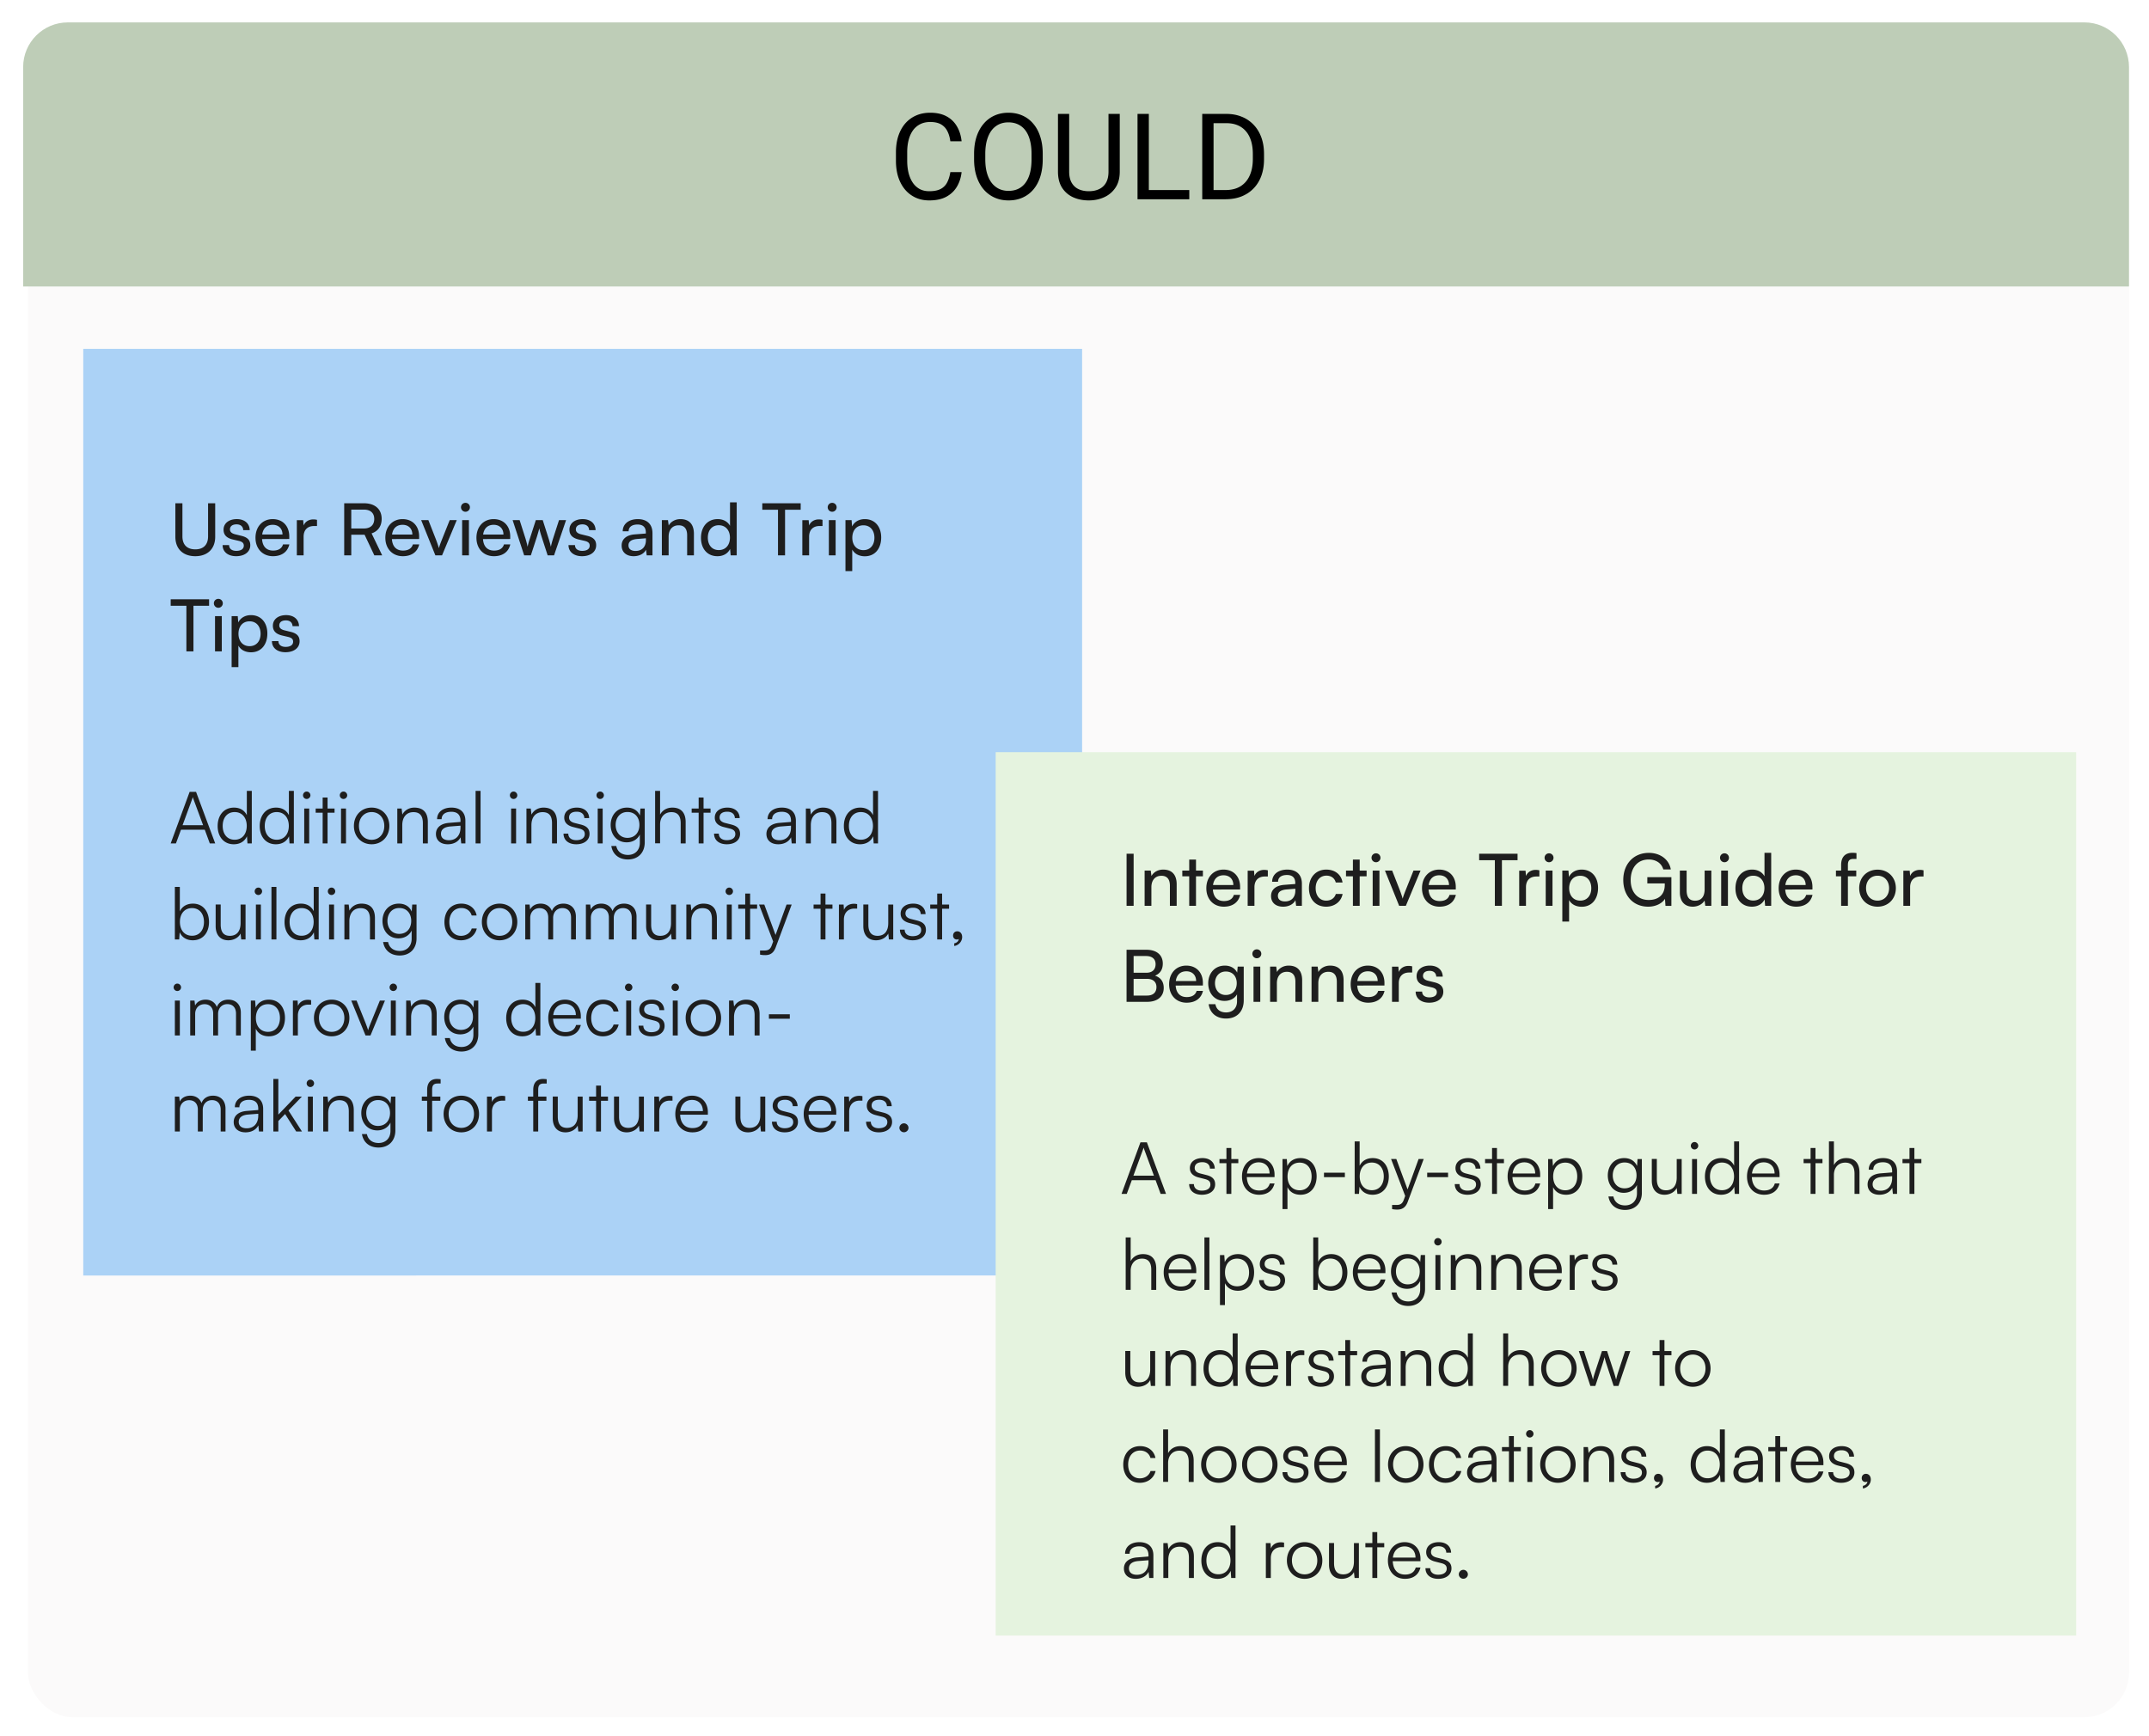
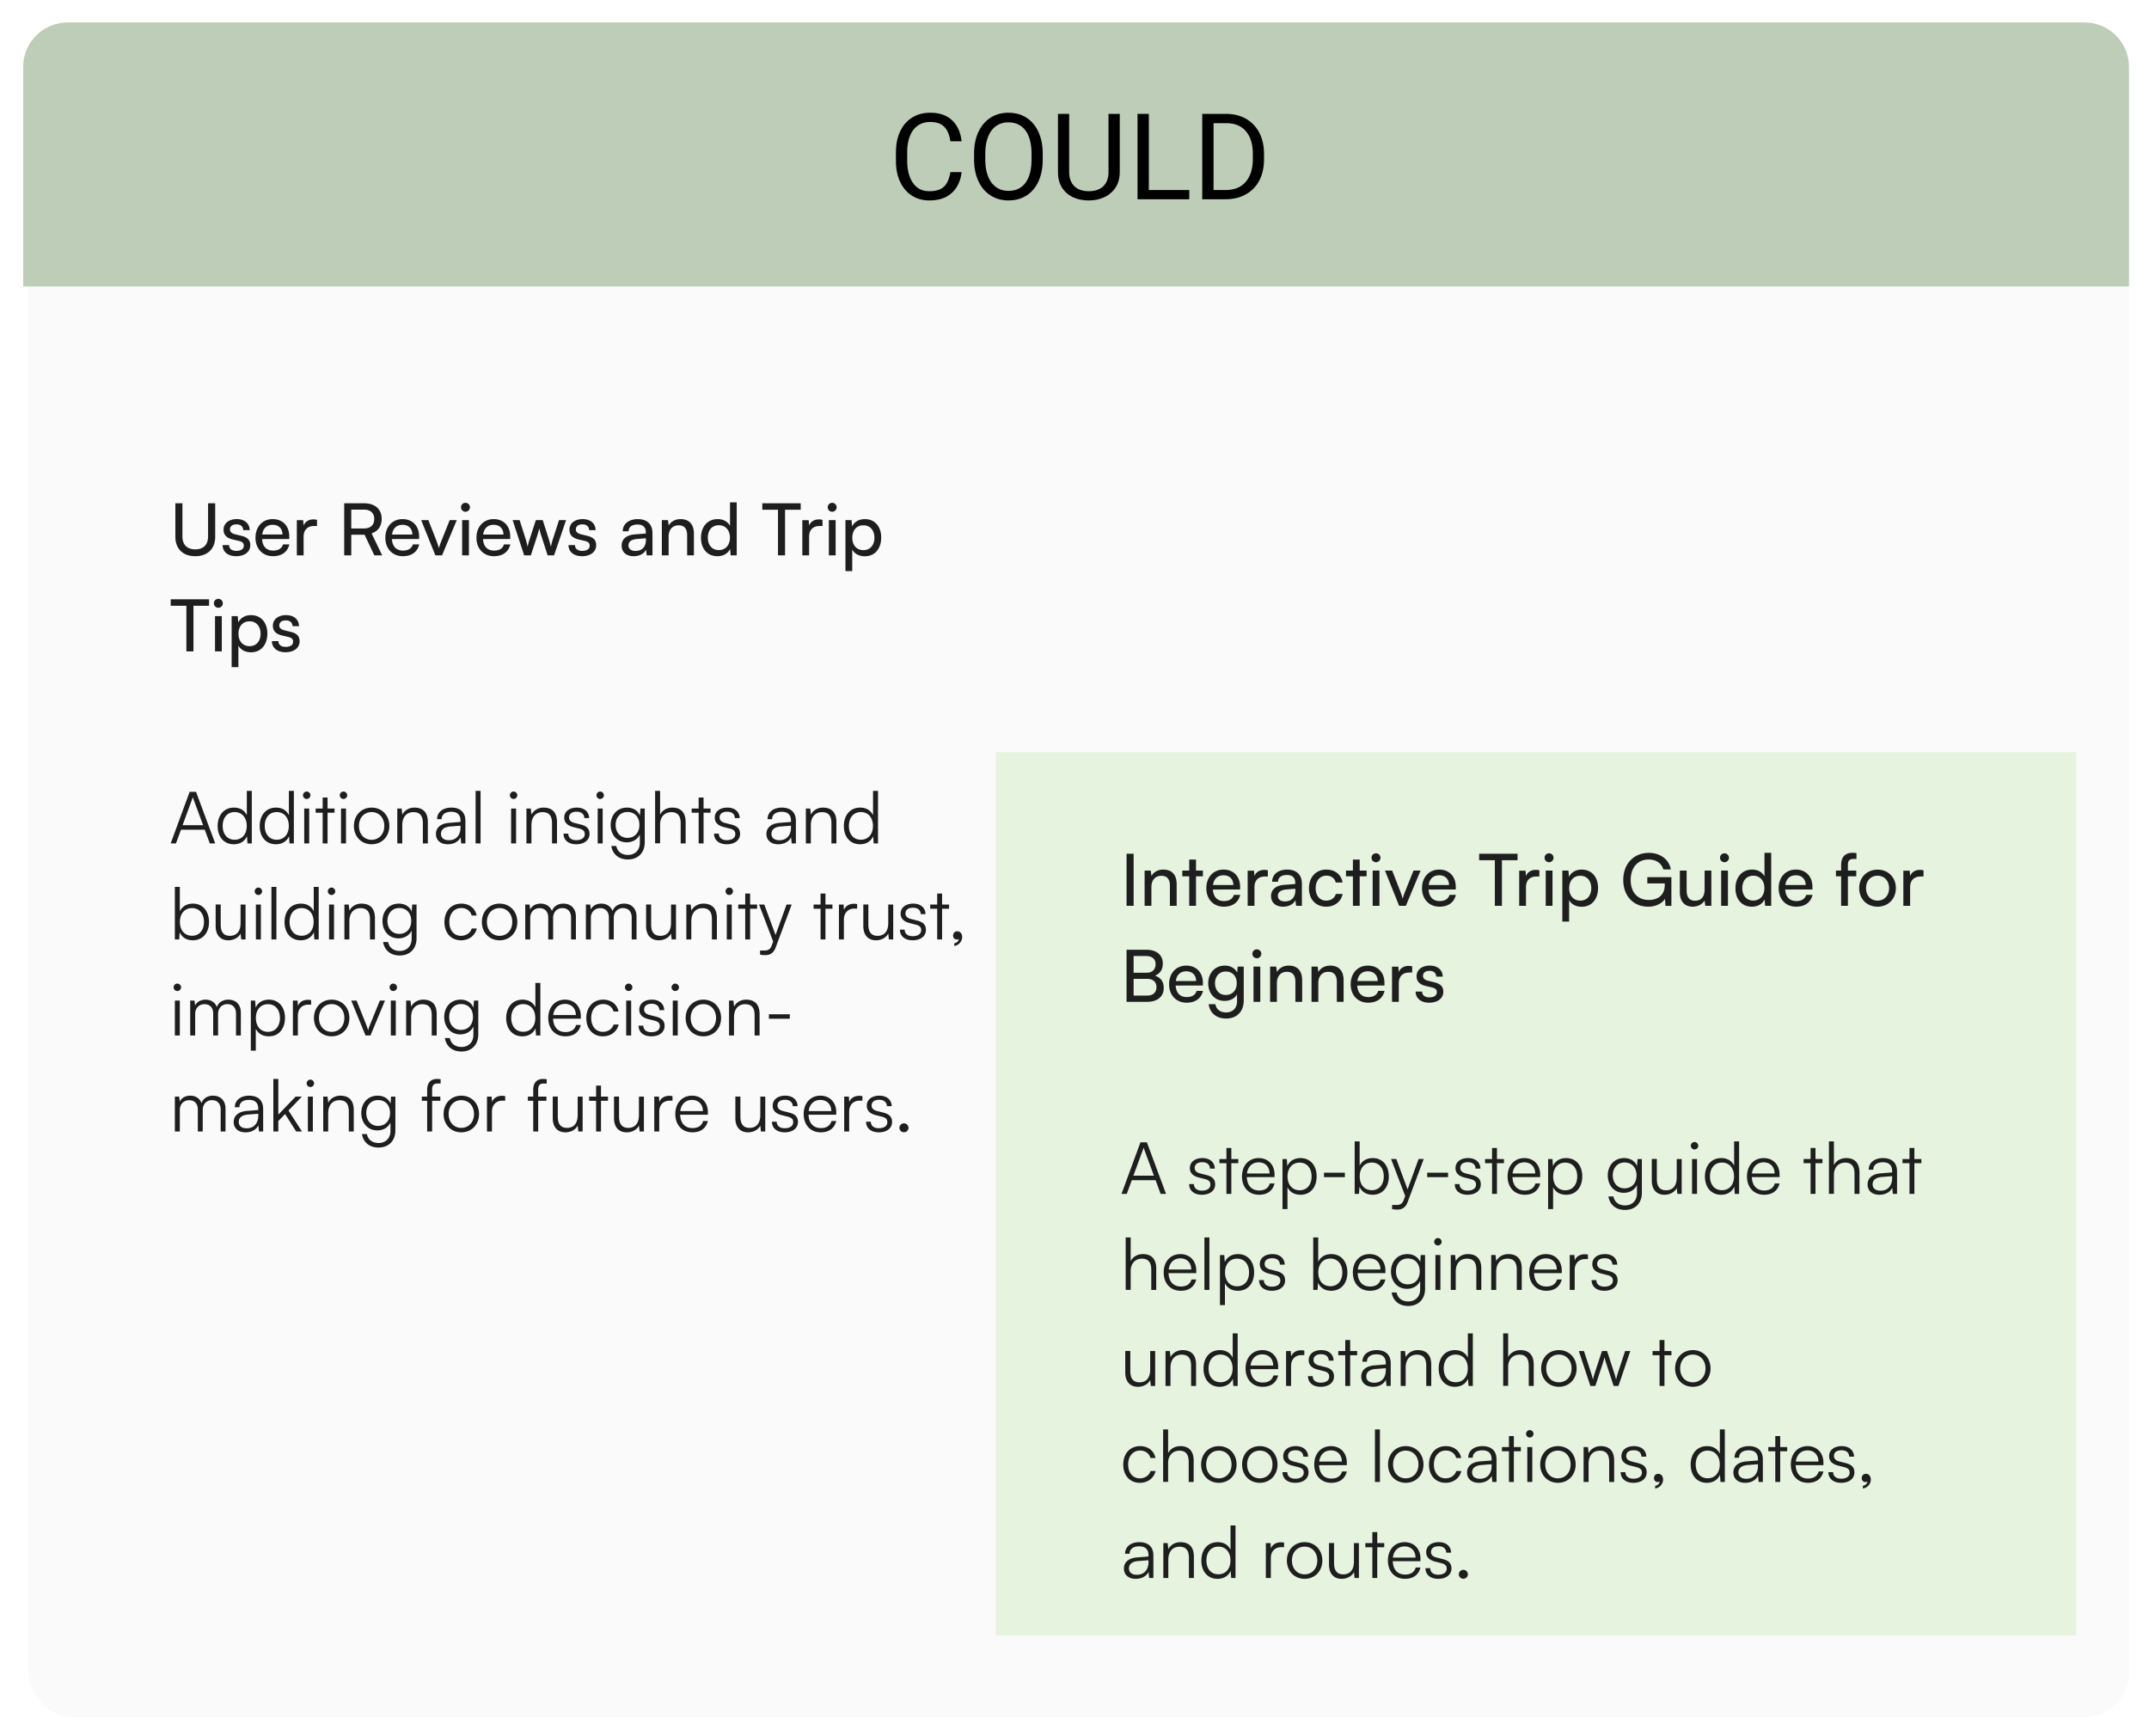
<svg xmlns="http://www.w3.org/2000/svg" width="537" height="434" fill="none">
  <g filter="url(#a)">
    <rect width="525.017" height="423.6" x="6.983" y=".8" fill="#FBFAFA" rx="11.157" />
    <path fill="#BECDB7" d="M5.785 11.957C5.785 5.795 10.78.8 16.942.8h503.901C527.005.8 532 5.795 532 11.957V66.8H5.785V11.957Z" />
-     <path fill="#000" d="M237.476 38.217h2.812c-.146 1.348-.532 2.554-1.157 3.618-.625 1.065-1.509 1.91-2.651 2.535-1.143.615-2.569.922-4.278.922-1.25 0-2.387-.234-3.413-.703a7.597 7.597 0 0 1-2.622-1.992c-.732-.869-1.299-1.909-1.699-3.12-.391-1.22-.586-2.578-.586-4.072V33.28c0-1.494.195-2.847.586-4.058.4-1.22.972-2.265 1.714-3.135a7.644 7.644 0 0 1 2.71-2.007c1.054-.468 2.241-.703 3.559-.703 1.612 0 2.974.303 4.087.909a6.505 6.505 0 0 1 2.593 2.52c.625 1.064 1.011 2.299 1.157 3.705h-2.812c-.137-.996-.391-1.85-.762-2.563a3.957 3.957 0 0 0-1.582-1.67c-.684-.39-1.577-.586-2.681-.586-.947 0-1.782.18-2.505.542a5.047 5.047 0 0 0-1.801 1.538c-.479.664-.84 1.46-1.084 2.388-.244.927-.367 1.958-.367 3.09v2.154c0 1.045.108 2.026.323 2.944.224.918.561 1.724 1.01 2.417a5.013 5.013 0 0 0 1.714 1.64c.694.391 1.514.587 2.461.587 1.201 0 2.158-.19 2.871-.572a3.741 3.741 0 0 0 1.612-1.64c.371-.713.634-1.568.791-2.564Zm23.086-4.555v1.347c0 1.602-.201 3.037-.601 4.307-.4 1.27-.977 2.349-1.728 3.237a7.504 7.504 0 0 1-2.71 2.036c-1.045.47-2.217.703-3.516.703-1.26 0-2.417-.234-3.472-.703a7.799 7.799 0 0 1-2.724-2.036c-.762-.888-1.353-1.968-1.773-3.237-.42-1.27-.63-2.705-.63-4.307v-1.347c0-1.602.205-3.033.616-4.292.419-1.27 1.01-2.349 1.772-3.238a7.596 7.596 0 0 1 2.71-2.05c1.055-.47 2.212-.704 3.472-.704 1.298 0 2.47.235 3.515.703a7.426 7.426 0 0 1 2.71 2.051c.762.889 1.343 1.968 1.743 3.238.411 1.26.616 2.69.616 4.292Zm-2.798 1.347v-1.377c0-1.27-.132-2.392-.396-3.369-.254-.976-.63-1.797-1.128-2.46a4.862 4.862 0 0 0-1.831-1.51c-.713-.341-1.523-.512-2.431-.512-.879 0-1.675.17-2.388.513a5.049 5.049 0 0 0-1.816 1.508c-.498.664-.884 1.485-1.158 2.461-.273.977-.41 2.1-.41 3.37v1.376c0 1.28.137 2.412.41 3.399.274.976.664 1.801 1.172 2.475a5.188 5.188 0 0 0 1.831 1.51c.713.34 1.509.512 2.388.512.918 0 1.733-.171 2.446-.513a4.775 4.775 0 0 0 1.802-1.509c.498-.674.874-1.499 1.128-2.475.254-.987.381-2.12.381-3.399Zm19.233-11.338h2.813v14.43c0 1.6-.357 2.934-1.07 3.998a6.678 6.678 0 0 1-2.841 2.403c-1.172.527-2.447.79-3.824.79-1.445 0-2.754-.263-3.925-.79a6.423 6.423 0 0 1-2.769-2.403c-.674-1.064-1.011-2.397-1.011-3.999V23.671h2.798v14.43c0 1.112.205 2.03.615 2.753.41.723.982 1.26 1.714 1.611.742.352 1.602.528 2.578.528.987 0 1.846-.176 2.578-.528a3.828 3.828 0 0 0 1.729-1.611c.41-.723.615-1.64.615-2.754V23.671ZM297.183 42.7V45h-10.664v-2.3h10.664Zm-10.108-19.03V45h-2.827V23.671h2.827ZM306.192 45h-4.454l.03-2.3h4.424c1.523 0 2.792-.317 3.808-.951 1.016-.645 1.777-1.543 2.285-2.696.518-1.162.777-2.52.777-4.072v-1.304c0-1.22-.147-2.304-.44-3.252-.293-.957-.722-1.762-1.289-2.417a5.446 5.446 0 0 0-2.08-1.509c-.81-.341-1.743-.512-2.798-.512h-4.804V23.67h4.804c1.397 0 2.671.235 3.823.704a8.214 8.214 0 0 1 2.974 2.006c.84.87 1.484 1.924 1.934 3.164.449 1.23.673 2.618.673 4.16v1.275c0 1.543-.224 2.935-.673 4.175-.45 1.23-1.099 2.28-1.949 3.15-.839.868-1.855 1.537-3.046 2.006-1.182.459-2.515.688-3.999.688Zm-2.945-21.328V45h-2.827V23.671h2.827Z" />
-     <path fill="#ABD2F6" d="M20.8 82.399h249.6v231.6H20.8z" />
+     <path fill="#000" d="M237.476 38.217h2.812c-.146 1.348-.532 2.554-1.157 3.618-.625 1.065-1.509 1.91-2.651 2.535-1.143.615-2.569.922-4.278.922-1.25 0-2.387-.234-3.413-.703a7.597 7.597 0 0 1-2.622-1.992c-.732-.869-1.299-1.909-1.699-3.12-.391-1.22-.586-2.578-.586-4.072V33.28c0-1.494.195-2.847.586-4.058.4-1.22.972-2.265 1.714-3.135a7.644 7.644 0 0 1 2.71-2.007c1.054-.468 2.241-.703 3.559-.703 1.612 0 2.974.303 4.087.909a6.505 6.505 0 0 1 2.593 2.52c.625 1.064 1.011 2.299 1.157 3.705h-2.812c-.137-.996-.391-1.85-.762-2.563a3.957 3.957 0 0 0-1.582-1.67c-.684-.39-1.577-.586-2.681-.586-.947 0-1.782.18-2.505.542a5.047 5.047 0 0 0-1.801 1.538c-.479.664-.84 1.46-1.084 2.388-.244.927-.367 1.958-.367 3.09v2.154c0 1.045.108 2.026.323 2.944.224.918.561 1.724 1.01 2.417a5.013 5.013 0 0 0 1.714 1.64c.694.391 1.514.587 2.461.587 1.201 0 2.158-.19 2.871-.572a3.741 3.741 0 0 0 1.612-1.64c.371-.713.634-1.568.791-2.564Zm23.086-4.555v1.347c0 1.602-.201 3.037-.601 4.307-.4 1.27-.977 2.349-1.728 3.237a7.504 7.504 0 0 1-2.71 2.036c-1.045.47-2.217.703-3.516.703-1.26 0-2.417-.234-3.472-.703a7.799 7.799 0 0 1-2.724-2.036c-.762-.888-1.353-1.968-1.773-3.237-.42-1.27-.63-2.705-.63-4.307v-1.347c0-1.602.205-3.033.616-4.292.419-1.27 1.01-2.349 1.772-3.238a7.596 7.596 0 0 1 2.71-2.05c1.055-.47 2.212-.704 3.472-.704 1.298 0 2.47.235 3.515.703a7.426 7.426 0 0 1 2.71 2.051c.762.889 1.343 1.968 1.743 3.238.411 1.26.616 2.69.616 4.292Zm-2.798 1.347v-1.377c0-1.27-.132-2.392-.396-3.369-.254-.976-.63-1.797-1.128-2.46a4.862 4.862 0 0 0-1.831-1.51c-.713-.341-1.523-.512-2.431-.512-.879 0-1.675.17-2.388.513a5.049 5.049 0 0 0-1.816 1.508c-.498.664-.884 1.485-1.158 2.461-.273.977-.41 2.1-.41 3.37v1.376c0 1.28.137 2.412.41 3.399.274.976.664 1.801 1.172 2.475a5.188 5.188 0 0 0 1.831 1.51c.713.34 1.509.512 2.388.512.918 0 1.733-.171 2.446-.513a4.775 4.775 0 0 0 1.802-1.509c.498-.674.874-1.499 1.128-2.475.254-.987.381-2.12.381-3.399Zm19.233-11.338h2.813v14.43c0 1.6-.357 2.934-1.07 3.998a6.678 6.678 0 0 1-2.841 2.403c-1.172.527-2.447.79-3.824.79-1.445 0-2.754-.263-3.925-.79a6.423 6.423 0 0 1-2.769-2.403c-.674-1.064-1.011-2.397-1.011-3.999V23.671h2.798v14.43c0 1.112.205 2.03.615 2.753.41.723.982 1.26 1.714 1.611.742.352 1.602.528 2.578.528.987 0 1.846-.176 2.578-.528a3.828 3.828 0 0 0 1.729-1.611c.41-.723.615-1.64.615-2.754V23.671ZM297.183 42.7V45h-10.664v-2.3h10.664Zm-10.108-19.03V45h-2.827V23.671h2.827ZM306.192 45h-4.454l.03-2.3h4.424c1.523 0 2.792-.317 3.808-.951 1.016-.645 1.777-1.543 2.285-2.696.518-1.162.777-2.52.777-4.072v-1.304c0-1.22-.147-2.304-.44-3.252-.293-.957-.722-1.762-1.289-2.417a5.446 5.446 0 0 0-2.08-1.509c-.81-.341-1.743-.512-2.798-.512h-4.804V23.67h4.804c1.397 0 2.671.235 3.823.704a8.214 8.214 0 0 1 2.974 2.006c.84.87 1.484 1.924 1.934 3.164.449 1.23.673 2.618.673 4.16v1.275c0 1.543-.224 2.935-.673 4.175-.45 1.23-1.099 2.28-1.949 3.15-.839.868-1.855 1.537-3.046 2.006-1.182.459-2.515.688-3.999.688Zm-2.945-21.328V45h-2.827V23.671h2.827" />
    <path fill="#1E1E1E" d="M43.822 129.374v-8.388h1.764v8.28c0 2.088 1.152 3.24 3.222 3.24 2.052 0 3.186-1.17 3.186-3.24v-8.28h1.782v8.388c0 2.988-1.908 4.842-4.968 4.842-3.078 0-4.986-1.836-4.986-4.842Zm11.808 2.07h1.62c0 .9.684 1.44 1.8 1.44 1.189 0 1.873-.486 1.873-1.296 0-.594-.288-.954-1.206-1.188l-1.548-.36c-1.566-.378-2.304-1.152-2.304-2.448 0-1.62 1.367-2.646 3.311-2.646 1.926 0 3.186 1.08 3.222 2.754h-1.62c-.035-.882-.63-1.44-1.655-1.44-1.063 0-1.656.468-1.656 1.278 0 .594.431.99 1.296 1.206l1.547.378c1.494.36 2.232 1.044 2.232 2.358 0 1.674-1.44 2.736-3.528 2.736-2.07 0-3.384-1.098-3.384-2.772Zm12.587 2.772c-2.592 0-4.374-1.872-4.374-4.608 0-2.754 1.746-4.662 4.302-4.662 2.502 0 4.14 1.728 4.14 4.338v.63l-6.804.018c.126 1.854 1.098 2.88 2.772 2.88 1.314 0 2.178-.54 2.466-1.548h1.584c-.432 1.89-1.908 2.952-4.086 2.952Zm-.072-7.848c-1.476 0-2.412.882-2.628 2.43h5.076c0-1.458-.954-2.43-2.448-2.43Zm11.07-1.242v1.548h-.756c-1.602 0-2.592.972-2.592 2.664V134h-1.692v-8.784h1.584l.108 1.332c.36-.918 1.242-1.53 2.448-1.53.306 0 .558.036.9.108Zm8.56 8.874h-1.763v-13.014h4.914c2.79 0 4.446 1.476 4.446 3.906 0 1.8-.9 3.096-2.52 3.618l2.646 5.49h-1.962l-2.43-5.148h-3.33V134Zm0-11.43v4.716h3.169c1.638 0 2.574-.882 2.574-2.376 0-1.512-.972-2.34-2.592-2.34h-3.15Zm12.891 11.646c-2.592 0-4.374-1.872-4.374-4.608 0-2.754 1.746-4.662 4.302-4.662 2.502 0 4.14 1.728 4.14 4.338v.63l-6.804.018c.126 1.854 1.098 2.88 2.772 2.88 1.314 0 2.178-.54 2.466-1.548h1.584c-.432 1.89-1.908 2.952-4.086 2.952Zm-.072-7.848c-1.476 0-2.412.882-2.628 2.43h5.076c0-1.458-.954-2.43-2.448-2.43Zm8.197 7.632-3.546-8.802h1.8l1.926 4.914c.306.828.558 1.566.702 2.106.144-.576.432-1.332.738-2.106l1.962-4.914h1.764L110.465 134h-1.674Zm7.52-10.89a1.122 1.122 0 0 1-1.116-1.116c0-.63.504-1.116 1.116-1.116a1.11 1.11 0 0 1 1.116 1.116c0 .612-.504 1.116-1.116 1.116Zm-.828 10.89v-8.802h1.692V134h-1.692Zm7.947.216c-2.592 0-4.374-1.872-4.374-4.608 0-2.754 1.746-4.662 4.302-4.662 2.502 0 4.14 1.728 4.14 4.338v.63l-6.804.018c.126 1.854 1.098 2.88 2.772 2.88 1.314 0 2.178-.54 2.466-1.548h1.584c-.432 1.89-1.908 2.952-4.086 2.952Zm-.072-7.848c-1.476 0-2.412.882-2.628 2.43h5.076c0-1.458-.954-2.43-2.448-2.43Zm7.621 7.632-2.88-8.802h1.746l1.458 4.572c.198.648.378 1.314.54 2.088.144-.774.378-1.512.576-2.088l1.476-4.572h1.728l1.458 4.572c.144.432.432 1.458.576 2.088.144-.702.306-1.314.558-2.088l1.476-4.572h1.764L138.449 134h-1.602l-1.53-4.716c-.288-.882-.468-1.566-.558-2.052-.09.432-.252 1.008-.576 2.07l-1.53 4.698h-1.674Zm11.083-2.556h1.62c0 .9.684 1.44 1.8 1.44 1.188 0 1.872-.486 1.872-1.296 0-.594-.288-.954-1.206-1.188l-1.548-.36c-1.566-.378-2.304-1.152-2.304-2.448 0-1.62 1.368-2.646 3.312-2.646 1.926 0 3.186 1.08 3.222 2.754h-1.62c-.036-.882-.63-1.44-1.656-1.44-1.062 0-1.656.468-1.656 1.278 0 .594.432.99 1.296 1.206l1.548.378c1.494.36 2.232 1.044 2.232 2.358 0 1.674-1.44 2.736-3.528 2.736-2.07 0-3.384-1.098-3.384-2.772Zm16.284 2.772c-1.89 0-3.006-1.062-3.006-2.664 0-1.62 1.206-2.628 3.276-2.79l2.772-.216v-.252c0-1.476-.882-1.998-2.07-1.998-1.422 0-2.232.63-2.232 1.692h-1.476c0-1.836 1.512-3.042 3.78-3.042 2.178 0 3.654 1.152 3.654 3.528V134h-1.44l-.18-1.422c-.45 1.008-1.656 1.638-3.078 1.638Zm.486-1.314c1.602 0 2.574-1.044 2.574-2.7v-.468l-2.25.18c-1.494.144-2.106.72-2.106 1.584 0 .936.684 1.404 1.782 1.404ZM167.08 134h-1.692v-8.802h1.53l.18 1.35c.558-1.008 1.674-1.602 2.916-1.602 2.322 0 3.384 1.422 3.384 3.672V134h-1.692v-5.004c0-1.782-.828-2.502-2.124-2.502-1.584 0-2.502 1.134-2.502 2.844V134Zm12.189.216c-2.556 0-4.104-1.908-4.104-4.59 0-2.7 1.566-4.68 4.176-4.68 1.35 0 2.484.594 3.078 1.674v-5.868h1.674V134h-1.512l-.144-1.602c-.576 1.206-1.764 1.818-3.168 1.818Zm.342-1.53c1.728 0 2.79-1.278 2.79-3.114 0-1.8-1.062-3.096-2.79-3.096s-2.736 1.296-2.736 3.096c0 1.818 1.008 3.114 2.736 3.114Zm10.873-10.08v-1.62h9.594v1.62h-3.906V134h-1.764v-11.394h-3.924Zm15.047 2.52v1.548h-.756c-1.602 0-2.592.972-2.592 2.664V134h-1.692v-8.784h1.584l.108 1.332c.36-.918 1.242-1.53 2.448-1.53.306 0 .558.036.9.108Zm2.415-2.016a1.122 1.122 0 0 1-1.116-1.116c0-.63.504-1.116 1.116-1.116a1.11 1.11 0 0 1 1.116 1.116c0 .612-.504 1.116-1.116 1.116Zm-.828 10.89v-8.802h1.692V134h-1.692Zm4.149 3.942v-12.744h1.53l.126 1.584c.594-1.206 1.782-1.836 3.186-1.836 2.52 0 4.086 1.89 4.086 4.59 0 2.682-1.476 4.698-4.086 4.698-1.404 0-2.574-.594-3.15-1.674v5.382h-1.692Zm1.71-8.334c0 1.8 1.044 3.096 2.772 3.096 1.728 0 2.754-1.296 2.754-3.096 0-1.818-1.026-3.114-2.754-3.114s-2.772 1.278-2.772 3.114ZM42.652 146.606v-1.62h9.594v1.62H48.34V158h-1.764v-11.394h-3.924Zm11.907.504a1.122 1.122 0 0 1-1.116-1.116c0-.63.504-1.116 1.116-1.116a1.11 1.11 0 0 1 1.116 1.116c0 .612-.504 1.116-1.116 1.116ZM53.731 158v-8.802h1.692V158h-1.692Zm4.149 3.942v-12.744h1.53l.126 1.584c.594-1.206 1.782-1.836 3.186-1.836 2.52 0 4.086 1.89 4.086 4.59 0 2.682-1.476 4.698-4.086 4.698-1.404 0-2.574-.594-3.15-1.674v5.382H57.88Zm1.71-8.334c0 1.8 1.044 3.096 2.772 3.096 1.728 0 2.754-1.296 2.754-3.096 0-1.818-1.026-3.114-2.754-3.114s-2.772 1.278-2.772 3.114Zm8.363 1.836h1.62c0 .9.684 1.44 1.8 1.44 1.188 0 1.872-.486 1.872-1.296 0-.594-.288-.954-1.206-1.188l-1.548-.36c-1.566-.378-2.304-1.152-2.304-2.448 0-1.62 1.368-2.646 3.312-2.646 1.926 0 3.186 1.08 3.222 2.754H73.1c-.036-.882-.63-1.44-1.656-1.44-1.062 0-1.656.468-1.656 1.278 0 .594.432.99 1.296 1.206l1.548.378c1.494.36 2.232 1.044 2.232 2.358 0 1.674-1.44 2.736-3.528 2.736-2.07 0-3.384-1.098-3.384-2.772ZM43.966 206h-1.314l4.734-12.888h1.602L53.776 206h-1.35l-1.26-3.42h-5.94l-1.26 3.42Zm4.05-11.07-2.394 6.516h5.13l-2.412-6.516c-.054-.18-.144-.396-.162-.522-.018.108-.09.342-.162.522Zm10.403 11.286c-2.538 0-4.032-1.944-4.032-4.554 0-2.628 1.494-4.608 4.086-4.608 1.44 0 2.592.63 3.204 1.89v-6.066h1.242V206h-1.08l-.126-1.782c-.612 1.35-1.836 1.998-3.294 1.998Zm.216-1.134c1.908 0 3.024-1.44 3.024-3.456 0-1.998-1.116-3.456-3.024-3.456-1.89 0-2.988 1.458-2.988 3.456 0 2.016 1.098 3.456 2.988 3.456Zm10.295 1.134c-2.538 0-4.032-1.944-4.032-4.554 0-2.628 1.494-4.608 4.086-4.608 1.44 0 2.592.63 3.204 1.89v-6.066h1.242V206h-1.08l-.126-1.782c-.612 1.35-1.836 1.998-3.294 1.998Zm.216-1.134c1.908 0 3.024-1.44 3.024-3.456 0-1.998-1.116-3.456-3.024-3.456-1.89 0-2.988 1.458-2.988 3.456 0 2.016 1.098 3.456 2.988 3.456Zm7.488-10.188a.922.922 0 0 1-.918-.918c0-.504.414-.936.918-.936s.936.432.936.936-.432.918-.936.918ZM76.022 206v-8.712h1.242V206h-1.242Zm5.83 0h-1.224v-7.668h-1.746v-1.044h1.746v-2.754h1.224v2.754h1.746v1.044h-1.746V206Zm3.975-11.106a.922.922 0 0 1-.918-.918c0-.504.414-.936.918-.936.505 0 .936.432.936.936s-.431.918-.936.918ZM85.216 206v-8.712h1.242V206h-1.242Zm3.22-4.356c0-2.664 1.871-4.59 4.427-4.59 2.556 0 4.428 1.926 4.428 4.59 0 2.646-1.871 4.572-4.427 4.572-2.556 0-4.428-1.926-4.428-4.572Zm1.26-.018c0 2.052 1.296 3.474 3.168 3.474 1.853 0 3.167-1.422 3.167-3.474 0-2.016-1.314-3.456-3.168-3.456-1.871 0-3.168 1.44-3.168 3.456ZM100.52 206h-1.242v-8.712h1.08l.18 1.512c.576-1.116 1.728-1.746 2.988-1.746 2.394 0 3.384 1.422 3.384 3.618V206h-1.242v-5.058c0-2.034-.918-2.754-2.358-2.754-1.782 0-2.79 1.296-2.79 3.258V206Zm11.367.216c-1.854 0-2.952-1.044-2.952-2.574 0-1.602 1.224-2.61 3.258-2.772l2.88-.234v-.288c0-1.71-1.026-2.25-2.304-2.25-1.512 0-2.412.684-2.412 1.854h-1.134c0-1.764 1.44-2.898 3.582-2.898 2.016 0 3.492 1.008 3.492 3.312V206h-1.044l-.162-1.53c-.54 1.098-1.728 1.746-3.204 1.746Zm.288-1.008c1.836 0 2.898-1.278 2.898-3.168v-.468l-2.574.198c-1.638.144-2.304.864-2.304 1.836 0 1.062.792 1.602 1.98 1.602Zm7.911.792h-1.242v-13.122h1.242V206Zm8.245-11.106a.922.922 0 0 1-.918-.918c0-.504.414-.936.918-.936s.936.432.936.936-.432.918-.936.918ZM127.719 206v-8.712h1.242V206h-1.242Zm5.074 0h-1.242v-8.712h1.08l.18 1.512c.576-1.116 1.728-1.746 2.988-1.746 2.394 0 3.384 1.422 3.384 3.618V206h-1.242v-5.058c0-2.034-.918-2.754-2.358-2.754-1.782 0-2.79 1.296-2.79 3.258V206Zm8.022-2.448h1.188c0 1.008.756 1.638 1.98 1.638 1.35 0 2.142-.576 2.142-1.512 0-.72-.36-1.134-1.386-1.386l-1.494-.378c-1.512-.378-2.25-1.17-2.25-2.358 0-1.53 1.278-2.502 3.15-2.502 1.836 0 3.024 1.008 3.078 2.628h-1.206c-.036-1.008-.738-1.602-1.908-1.602-1.224 0-1.908.522-1.908 1.458 0 .666.468 1.134 1.422 1.368l1.494.378c1.512.378 2.196 1.08 2.196 2.34 0 1.566-1.332 2.592-3.312 2.592-1.962 0-3.186-1.044-3.186-2.664Zm9.155-8.658a.922.922 0 0 1-.918-.918c0-.504.414-.936.918-.936s.936.432.936.936-.432.918-.936.918ZM149.358 206v-8.712h1.242V206h-1.242Zm3.238-4.608c0-2.376 1.53-4.338 4.086-4.338 1.512 0 2.664.702 3.222 1.98l.126-1.746h1.08v8.442c0 2.592-1.656 4.284-4.212 4.284-2.232 0-3.798-1.26-4.14-3.366H154c.27 1.404 1.35 2.232 2.916 2.232 1.782 0 2.97-1.206 2.97-3.024v-2.07c-.594 1.224-1.8 1.944-3.294 1.944-2.484 0-3.996-1.962-3.996-4.338Zm1.242-.018c0 1.782 1.098 3.24 2.934 3.24 1.89 0 3.006-1.368 3.006-3.24 0-1.854-1.08-3.222-2.988-3.222-1.872 0-2.952 1.458-2.952 3.222Zm11.106 4.608h-1.242v-13.104h1.242v5.922c.558-1.044 1.62-1.746 3.078-1.746 2.286 0 3.312 1.422 3.312 3.618V206h-1.242v-5.058c0-2.034-.954-2.754-2.304-2.754-1.872 0-2.844 1.386-2.844 3.06v4.734Zm10.863.018h-1.224v-7.668h-1.746v-1.044h1.746v-2.754h1.224v2.754h1.746v1.044h-1.746V206Zm2.626-2.448h1.188c0 1.008.756 1.638 1.98 1.638 1.35 0 2.142-.576 2.142-1.512 0-.72-.36-1.134-1.386-1.386l-1.494-.378c-1.512-.378-2.25-1.17-2.25-2.358 0-1.53 1.278-2.502 3.15-2.502 1.836 0 3.024 1.008 3.078 2.628h-1.206c-.036-1.008-.738-1.602-1.908-1.602-1.224 0-1.908.522-1.908 1.458 0 .666.468 1.134 1.422 1.368l1.494.378c1.512.378 2.196 1.08 2.196 2.34 0 1.566-1.332 2.592-3.312 2.592-1.962 0-3.186-1.044-3.186-2.664Zm16.036 2.664c-1.854 0-2.952-1.044-2.952-2.574 0-1.602 1.224-2.61 3.258-2.772l2.88-.234v-.288c0-1.71-1.026-2.25-2.304-2.25-1.512 0-2.412.684-2.412 1.854h-1.134c0-1.764 1.44-2.898 3.582-2.898 2.016 0 3.492 1.008 3.492 3.312V206h-1.044l-.162-1.53c-.54 1.098-1.728 1.746-3.204 1.746Zm.288-1.008c1.836 0 2.898-1.278 2.898-3.168v-.468l-2.574.198c-1.638.144-2.304.864-2.304 1.836 0 1.062.792 1.602 1.98 1.602Zm7.857.792h-1.242v-8.712h1.08l.18 1.512c.576-1.116 1.728-1.746 2.988-1.746 2.394 0 3.384 1.422 3.384 3.618V206h-1.242v-5.058c0-2.034-.918-2.754-2.358-2.754-1.782 0-2.79 1.296-2.79 3.258V206Zm12.285.216c-2.538 0-4.032-1.944-4.032-4.554 0-2.628 1.494-4.608 4.086-4.608 1.44 0 2.592.63 3.204 1.89v-6.066h1.242V206h-1.08l-.126-1.782c-.612 1.35-1.836 1.998-3.294 1.998Zm.216-1.134c1.908 0 3.024-1.44 3.024-3.456 0-1.998-1.116-3.456-3.024-3.456-1.89 0-2.988 1.458-2.988 3.456 0 2.016 1.098 3.456 2.988 3.456ZM44.776 230h-1.08v-13.122h1.242v6.102c.612-1.278 1.8-1.926 3.276-1.926 2.538 0 4.014 1.98 4.014 4.608 0 2.61-1.512 4.554-4.05 4.554-1.458 0-2.664-.648-3.276-1.998L44.776 230Zm.18-4.374c0 2.016 1.116 3.456 3.024 3.456 1.89 0 2.988-1.44 2.988-3.456 0-1.998-1.098-3.456-2.988-3.456-1.908 0-3.024 1.458-3.024 3.456Zm15.16-4.338h1.243V230h-1.08l-.162-1.476c-.486 1.008-1.692 1.692-3.06 1.692-2.052 0-3.168-1.404-3.168-3.528v-5.418h1.26v5.022c0 2.07.918 2.808 2.304 2.808 1.674 0 2.664-1.116 2.664-3.186v-4.626Zm4.442-2.394a.922.922 0 0 1-.918-.918c0-.504.414-.936.918-.936s.936.432.936.936-.432.918-.936.918ZM63.946 230v-8.712h1.242V230h-1.242Zm5.128 0h-1.242v-13.122h1.242V230Zm6.061.216c-2.538 0-4.032-1.944-4.032-4.554 0-2.628 1.495-4.608 4.087-4.608 1.44 0 2.591.63 3.204 1.89v-6.066h1.241V230h-1.08l-.126-1.782c-.612 1.35-1.835 1.998-3.294 1.998Zm.216-1.134c1.909 0 3.025-1.44 3.025-3.456 0-1.998-1.117-3.456-3.025-3.456-1.89 0-2.987 1.458-2.987 3.456 0 2.016 1.097 3.456 2.987 3.456Zm7.488-10.188a.922.922 0 0 1-.918-.918c0-.504.414-.936.918-.936s.936.432.936.936-.432.918-.936.918ZM82.227 230v-8.712h1.242V230h-1.242Zm5.074 0H86.06v-8.712h1.08l.18 1.512c.576-1.116 1.728-1.746 2.988-1.746 2.394 0 3.384 1.422 3.384 3.618V230H92.45v-5.058c0-2.034-.918-2.754-2.358-2.754-1.782 0-2.79 1.296-2.79 3.258V230Zm8.272-4.608c0-2.376 1.53-4.338 4.086-4.338 1.512 0 2.664.702 3.222 1.98l.126-1.746h1.08v8.442c0 2.592-1.656 4.284-4.212 4.284-2.232 0-3.798-1.26-4.14-3.366h1.242c.27 1.404 1.35 2.232 2.916 2.232 1.782 0 2.97-1.206 2.97-3.024v-2.07c-.594 1.224-1.8 1.944-3.294 1.944-2.484 0-3.996-1.962-3.996-4.338Zm1.242-.018c0 1.782 1.098 3.24 2.934 3.24 1.89 0 3.006-1.368 3.006-3.24 0-1.854-1.08-3.222-2.988-3.222-1.872 0-2.952 1.458-2.952 3.222Zm14.244.288c0-2.736 1.674-4.608 4.212-4.608 2.016 0 3.492 1.17 3.834 2.97h-1.242c-.324-1.206-1.368-1.872-2.574-1.872-1.764 0-3.006 1.35-3.006 3.492 0 2.07 1.152 3.456 2.916 3.456 1.296 0 2.34-.72 2.682-1.836h1.26c-.414 1.782-1.962 2.952-3.942 2.952-2.466 0-4.14-1.818-4.14-4.554Zm9.351-.018c0-2.664 1.872-4.59 4.428-4.59s4.428 1.926 4.428 4.59c0 2.646-1.872 4.572-4.428 4.572s-4.428-1.926-4.428-4.572Zm1.26-.018c0 2.052 1.296 3.474 3.168 3.474 1.854 0 3.168-1.422 3.168-3.474 0-2.016-1.314-3.456-3.168-3.456-1.872 0-3.168 1.44-3.168 3.456ZM132.495 230h-1.242v-8.712h1.08l.144 1.242c.432-.918 1.404-1.476 2.628-1.476 1.368 0 2.394.72 2.808 1.854.396-1.134 1.458-1.854 2.862-1.854 1.89 0 3.132 1.224 3.132 3.24V230h-1.206v-5.454c0-1.494-.828-2.376-2.16-2.376-1.458 0-2.322 1.098-2.322 2.448V230h-1.224v-5.472c0-1.476-.846-2.34-2.16-2.34-1.458 0-2.34 1.08-2.34 2.412v5.4Zm15.152 0h-1.242v-8.712h1.08l.144 1.242c.432-.918 1.404-1.476 2.628-1.476 1.368 0 2.394.72 2.808 1.854.396-1.134 1.458-1.854 2.862-1.854 1.89 0 3.132 1.224 3.132 3.24V230h-1.206v-5.454c0-1.494-.828-2.376-2.16-2.376-1.458 0-2.322 1.098-2.322 2.448V230h-1.224v-5.472c0-1.476-.846-2.34-2.16-2.34-1.458 0-2.34 1.08-2.34 2.412v5.4Zm20.03-8.712h1.242V230h-1.08l-.162-1.476c-.486 1.008-1.692 1.692-3.06 1.692-2.052 0-3.168-1.404-3.168-3.528v-5.418h1.26v5.022c0 2.07.918 2.808 2.304 2.808 1.674 0 2.664-1.116 2.664-3.186v-4.626Zm5.072 8.712h-1.242v-8.712h1.08l.18 1.512c.576-1.116 1.728-1.746 2.988-1.746 2.394 0 3.384 1.422 3.384 3.618V230h-1.242v-5.058c0-2.034-.918-2.754-2.358-2.754-1.782 0-2.79 1.296-2.79 3.258V230Zm9.477-11.106a.922.922 0 0 1-.918-.918c0-.504.414-.936.918-.936s.936.432.936.936-.432.918-.936.918ZM181.614 230v-8.712h1.242V230h-1.242Zm5.83 0h-1.224v-7.668h-1.746v-1.044h1.746v-2.754h1.224v2.754h1.746v1.044h-1.746V230Zm2.481 3.798v-1.026h.954c.756 0 1.512-.054 1.944-1.224l.378-1.026-3.528-9.234h1.314l2.808 7.596 2.754-7.596h1.278l-3.996 10.71c-.504 1.368-1.35 1.926-2.592 1.926-.522 0-.918-.036-1.314-.126ZM206.27 230h-1.224v-7.668H203.3v-1.044h1.746v-2.754h1.224v2.754h1.746v1.044h-1.746V230Zm7.917-8.82v1.116h-.684c-1.602 0-2.628 1.08-2.628 2.736V230h-1.242v-8.712h1.17l.09 1.35c.342-.936 1.26-1.548 2.484-1.548.27 0 .504.018.81.09Zm7.772.108h1.242V230h-1.08l-.162-1.476c-.486 1.008-1.692 1.692-3.06 1.692-2.052 0-3.168-1.404-3.168-3.528v-5.418h1.26v5.022c0 2.07.918 2.808 2.304 2.808 1.674 0 2.664-1.116 2.664-3.186v-4.626Zm2.915 6.264h1.188c0 1.008.756 1.638 1.98 1.638 1.35 0 2.142-.576 2.142-1.512 0-.72-.36-1.134-1.386-1.386l-1.494-.378c-1.512-.378-2.25-1.17-2.25-2.358 0-1.53 1.278-2.502 3.15-2.502 1.836 0 3.024 1.008 3.078 2.628h-1.206c-.036-1.008-.738-1.602-1.908-1.602-1.224 0-1.908.522-1.908 1.458 0 .666.468 1.134 1.422 1.368l1.494.378c1.512.378 2.196 1.08 2.196 2.34 0 1.566-1.332 2.592-3.312 2.592-1.962 0-3.186-1.044-3.186-2.664ZM235.415 230h-1.224v-7.668h-1.746v-1.044h1.746v-2.754h1.224v2.754h1.746v1.044h-1.746V230Zm5.014-.612c0 1.116-.864 2.088-1.98 2.25v-.666c.648-.108 1.116-.576 1.116-1.08a.807.807 0 0 1-.468.126c-.504 0-.936-.36-.936-.972 0-.63.432-1.08 1.062-1.08.648 0 1.206.522 1.206 1.422ZM44.308 242.894a.922.922 0 0 1-.918-.918c0-.504.414-.936.918-.936s.936.432.936.936-.432.918-.936.918ZM43.696 254v-8.712h1.242V254h-1.242Zm5.074 0h-1.242v-8.712h1.08l.144 1.242c.432-.918 1.404-1.476 2.628-1.476 1.368 0 2.394.72 2.808 1.854.396-1.134 1.458-1.854 2.862-1.854 1.89 0 3.132 1.224 3.132 3.24V254h-1.206v-5.454c0-1.494-.828-2.376-2.16-2.376-1.458 0-2.322 1.098-2.322 2.448V254H53.27v-5.472c0-1.476-.846-2.34-2.16-2.34-1.458 0-2.34 1.08-2.34 2.412v5.4Zm13.91 3.798v-12.51h1.08l.126 1.764c.612-1.35 1.836-1.998 3.294-1.998 2.52 0 4.032 1.926 4.032 4.554s-1.458 4.608-4.032 4.608c-1.476 0-2.646-.63-3.258-1.89v5.472H62.68Zm1.26-8.154c0 1.998 1.116 3.456 3.024 3.456 1.89 0 2.988-1.458 2.988-3.456 0-2.016-1.098-3.456-2.988-3.456-1.908 0-3.024 1.44-3.024 3.456Zm13.806-4.464v1.116h-.684c-1.602 0-2.628 1.08-2.628 2.736V254h-1.242v-8.712h1.17l.09 1.35c.342-.936 1.26-1.548 2.484-1.548.27 0 .504.018.81.09Zm.705 4.464c0-2.664 1.872-4.59 4.428-4.59s4.428 1.926 4.428 4.59c0 2.646-1.872 4.572-4.428 4.572s-4.428-1.926-4.428-4.572Zm1.26-.018c0 2.052 1.296 3.474 3.168 3.474 1.854 0 3.168-1.422 3.168-3.474 0-2.016-1.314-3.456-3.168-3.456-1.872 0-3.168 1.44-3.168 3.456ZM91.337 254l-3.564-8.712h1.332l2.25 5.616c.234.63.468 1.224.63 1.8.162-.594.396-1.17.648-1.8l2.286-5.616h1.278L92.579 254h-1.242Zm6.936-11.106a.922.922 0 0 1-.918-.918c0-.504.414-.936.918-.936s.936.432.936.936-.432.918-.936.918ZM97.66 254v-8.712h1.242V254H97.66Zm5.074 0h-1.242v-8.712h1.08l.18 1.512c.576-1.116 1.728-1.746 2.988-1.746 2.394 0 3.384 1.422 3.384 3.618V254h-1.242v-5.058c0-2.034-.918-2.754-2.358-2.754-1.782 0-2.79 1.296-2.79 3.258V254Zm8.271-4.608c0-2.376 1.53-4.338 4.086-4.338 1.512 0 2.664.702 3.222 1.98l.126-1.746h1.08v8.442c0 2.592-1.656 4.284-4.212 4.284-2.232 0-3.798-1.26-4.14-3.366h1.242c.27 1.404 1.35 2.232 2.916 2.232 1.782 0 2.97-1.206 2.97-3.024v-2.07c-.594 1.224-1.8 1.944-3.294 1.944-2.484 0-3.996-1.962-3.996-4.338Zm1.242-.018c0 1.782 1.098 3.24 2.934 3.24 1.89 0 3.006-1.368 3.006-3.24 0-1.854-1.08-3.222-2.988-3.222-1.872 0-2.952 1.458-2.952 3.222Zm18.276 4.842c-2.538 0-4.032-1.944-4.032-4.554 0-2.628 1.494-4.608 4.086-4.608 1.44 0 2.592.63 3.204 1.89v-6.066h1.242V254h-1.08l-.126-1.782c-.612 1.35-1.836 1.998-3.294 1.998Zm.216-1.134c1.908 0 3.024-1.44 3.024-3.456 0-1.998-1.116-3.456-3.024-3.456-1.89 0-2.988 1.458-2.988 3.456 0 2.016 1.098 3.456 2.988 3.456Zm10.53 1.134c-2.556 0-4.266-1.836-4.266-4.572 0-2.718 1.692-4.59 4.176-4.59 2.358 0 3.96 1.674 3.96 4.14v.612h-6.93c.09 2.124 1.206 3.348 3.078 3.348 1.422 0 2.34-.612 2.664-1.764h1.188c-.468 1.836-1.818 2.826-3.87 2.826Zm-.09-8.1c-1.638 0-2.718 1.08-2.934 2.79h5.652c0-1.674-1.08-2.79-2.718-2.79Zm5.334 3.546c0-2.736 1.674-4.608 4.212-4.608 2.016 0 3.492 1.17 3.834 2.97h-1.242c-.324-1.206-1.368-1.872-2.574-1.872-1.764 0-3.006 1.35-3.006 3.492 0 2.07 1.152 3.456 2.916 3.456 1.296 0 2.34-.72 2.682-1.836h1.26c-.414 1.782-1.962 2.952-3.942 2.952-2.466 0-4.14-1.818-4.14-4.554Zm10.575-6.768a.922.922 0 0 1-.918-.918c0-.504.414-.936.918-.936s.936.432.936.936-.432.918-.936.918ZM156.477 254v-8.712h1.242V254h-1.242Zm3.094-2.448h1.188c0 1.008.756 1.638 1.98 1.638 1.35 0 2.142-.576 2.142-1.512 0-.72-.36-1.134-1.386-1.386l-1.494-.378c-1.512-.378-2.25-1.17-2.25-2.358 0-1.53 1.278-2.502 3.15-2.502 1.836 0 3.024 1.008 3.078 2.628h-1.206c-.036-1.008-.738-1.602-1.908-1.602-1.224 0-1.908.522-1.908 1.458 0 .666.468 1.134 1.422 1.368l1.494.378c1.512.378 2.196 1.08 2.196 2.34 0 1.566-1.332 2.592-3.312 2.592-1.962 0-3.186-1.044-3.186-2.664Zm9.155-8.658a.922.922 0 0 1-.918-.918c0-.504.414-.936.918-.936s.936.432.936.936-.432.918-.936.918ZM168.114 254v-8.712h1.242V254h-1.242Zm3.22-4.356c0-2.664 1.872-4.59 4.428-4.59s4.428 1.926 4.428 4.59c0 2.646-1.872 4.572-4.428 4.572s-4.428-1.926-4.428-4.572Zm1.26-.018c0 2.052 1.296 3.474 3.168 3.474 1.854 0 3.168-1.422 3.168-3.474 0-2.016-1.314-3.456-3.168-3.456-1.872 0-3.168 1.44-3.168 3.456ZM183.418 254h-1.242v-8.712h1.08l.18 1.512c.576-1.116 1.728-1.746 2.988-1.746 2.394 0 3.384 1.422 3.384 3.618V254h-1.242v-5.058c0-2.034-.918-2.754-2.358-2.754-1.782 0-2.79 1.296-2.79 3.258V254Zm8.722-4.176v-1.116h5.22v1.116h-5.22ZM44.938 278h-1.242v-8.712h1.08l.144 1.242c.432-.918 1.404-1.476 2.628-1.476 1.368 0 2.394.72 2.808 1.854.396-1.134 1.458-1.854 2.862-1.854 1.89 0 3.132 1.224 3.132 3.24V278h-1.206v-5.454c0-1.494-.828-2.376-2.16-2.376-1.458 0-2.322 1.098-2.322 2.448V278h-1.224v-5.472c0-1.476-.846-2.34-2.16-2.34-1.458 0-2.34 1.08-2.34 2.412v5.4Zm16.412.216c-1.854 0-2.952-1.044-2.952-2.574 0-1.602 1.224-2.61 3.258-2.772l2.88-.234v-.288c0-1.71-1.026-2.25-2.304-2.25-1.512 0-2.412.684-2.412 1.854h-1.134c0-1.764 1.44-2.898 3.582-2.898 2.016 0 3.492 1.008 3.492 3.312V278h-1.044l-.162-1.53c-.54 1.098-1.728 1.746-3.204 1.746Zm.288-1.008c1.836 0 2.898-1.278 2.898-3.168v-.468l-2.574.198c-1.638.144-2.304.864-2.304 1.836 0 1.062.792 1.602 1.98 1.602Zm7.91.792h-1.241v-13.122h1.242v8.91l4.32-4.5h1.566l-3.348 3.474L75.453 278h-1.44l-2.772-4.356-1.692 1.746V278Zm8-11.106a.922.922 0 0 1-.918-.918c0-.504.414-.936.918-.936s.936.432.936.936-.432.918-.936.918ZM76.936 278v-8.712h1.242V278h-1.242Zm5.074 0h-1.242v-8.712h1.08l.18 1.512c.576-1.116 1.728-1.746 2.988-1.746 2.394 0 3.384 1.422 3.384 3.618V278h-1.242v-5.058c0-2.034-.918-2.754-2.358-2.754-1.782 0-2.79 1.296-2.79 3.258V278Zm8.272-4.608c0-2.376 1.53-4.338 4.086-4.338 1.512 0 2.664.702 3.222 1.98l.126-1.746h1.08v8.442c0 2.592-1.656 4.284-4.212 4.284-2.232 0-3.798-1.26-4.14-3.366h1.242c.27 1.404 1.35 2.232 2.916 2.232 1.782 0 2.97-1.206 2.97-3.024v-2.07c-.594 1.224-1.8 1.944-3.294 1.944-2.484 0-3.996-1.962-3.996-4.338Zm1.242-.018c0 1.782 1.098 3.24 2.934 3.24 1.89 0 3.006-1.368 3.006-3.24 0-1.854-1.08-3.222-2.988-3.222-1.872 0-2.952 1.458-2.952 3.222Zm13.884-4.086h1.332v-1.692c0-1.962 1.08-2.718 2.412-2.718.306 0 .666.018.954.072v1.062h-.738c-1.098 0-1.386.558-1.386 1.584v1.692h2.052v1.044h-2.052V278h-1.242v-7.668h-1.332v-1.044Zm5.44 4.356c0-2.664 1.872-4.59 4.428-4.59s4.428 1.926 4.428 4.59c0 2.646-1.872 4.572-4.428 4.572s-4.428-1.926-4.428-4.572Zm1.26-.018c0 2.052 1.296 3.474 3.168 3.474 1.854 0 3.168-1.422 3.168-3.474 0-2.016-1.314-3.456-3.168-3.456-1.872 0-3.168 1.44-3.168 3.456Zm14.136-4.446v1.116h-.684c-1.602 0-2.628 1.08-2.628 2.736V278h-1.242v-8.712h1.17l.09 1.35c.342-.936 1.26-1.548 2.484-1.548.27 0 .504.018.81.09Zm5.671.108h1.332v-1.692c0-1.962 1.08-2.718 2.412-2.718.306 0 .666.018.954.072v1.062h-.738c-1.098 0-1.386.558-1.386 1.584v1.692h2.052v1.044h-2.052V278h-1.242v-7.668h-1.332v-1.044Zm12.436 0h1.242V278h-1.08l-.162-1.476c-.486 1.008-1.692 1.692-3.06 1.692-2.052 0-3.168-1.404-3.168-3.528v-5.418h1.26v5.022c0 2.07.918 2.808 2.304 2.808 1.674 0 2.664-1.116 2.664-3.186v-4.626Zm5.827 8.712h-1.224v-7.668h-1.746v-1.044h1.746v-2.754h1.224v2.754h1.746v1.044h-1.746V278Zm9.484-8.712h1.242V278h-1.08l-.162-1.476c-.486 1.008-1.692 1.692-3.06 1.692-2.052 0-3.168-1.404-3.168-3.528v-5.418h1.26v5.022c0 2.07.918 2.808 2.304 2.808 1.674 0 2.664-1.116 2.664-3.186v-4.626Zm8.383-.108v1.116h-.684c-1.602 0-2.628 1.08-2.628 2.736V278h-1.242v-8.712h1.17l.09 1.35c.342-.936 1.26-1.548 2.484-1.548.27 0 .504.018.81.09Zm4.971 9.036c-2.556 0-4.266-1.836-4.266-4.572 0-2.718 1.692-4.59 4.176-4.59 2.358 0 3.96 1.674 3.96 4.14v.612h-6.93c.09 2.124 1.206 3.348 3.078 3.348 1.422 0 2.34-.612 2.664-1.764h1.188c-.468 1.836-1.818 2.826-3.87 2.826Zm-.09-8.1c-1.638 0-2.718 1.08-2.934 2.79h5.652c0-1.674-1.08-2.79-2.718-2.79Zm17.058-.828h1.242V278h-1.08l-.162-1.476c-.486 1.008-1.692 1.692-3.06 1.692-2.052 0-3.168-1.404-3.168-3.528v-5.418h1.26v5.022c0 2.07.918 2.808 2.304 2.808 1.674 0 2.664-1.116 2.664-3.186v-4.626Zm2.915 6.264h1.188c0 1.008.756 1.638 1.98 1.638 1.35 0 2.142-.576 2.142-1.512 0-.72-.36-1.134-1.386-1.386l-1.494-.378c-1.512-.378-2.25-1.17-2.25-2.358 0-1.53 1.278-2.502 3.15-2.502 1.836 0 3.024 1.008 3.078 2.628h-1.206c-.036-1.008-.738-1.602-1.908-1.602-1.224 0-1.908.522-1.908 1.458 0 .666.468 1.134 1.422 1.368l1.494.378c1.512.378 2.196 1.08 2.196 2.34 0 1.566-1.332 2.592-3.312 2.592-1.962 0-3.186-1.044-3.186-2.664Zm12.197 2.664c-2.556 0-4.266-1.836-4.266-4.572 0-2.718 1.692-4.59 4.176-4.59 2.358 0 3.96 1.674 3.96 4.14v.612h-6.93c.09 2.124 1.206 3.348 3.078 3.348 1.422 0 2.34-.612 2.664-1.764h1.188c-.468 1.836-1.818 2.826-3.87 2.826Zm-.09-8.1c-1.638 0-2.718 1.08-2.934 2.79h5.652c0-1.674-1.08-2.79-2.718-2.79Zm10.5-.936v1.116h-.684c-1.602 0-2.628 1.08-2.628 2.736V278h-1.242v-8.712h1.17l.09 1.35c.342-.936 1.26-1.548 2.484-1.548.27 0 .504.018.81.09Zm.913 6.372h1.188c0 1.008.756 1.638 1.98 1.638 1.35 0 2.142-.576 2.142-1.512 0-.72-.36-1.134-1.386-1.386l-1.494-.378c-1.512-.378-2.25-1.17-2.25-2.358 0-1.53 1.278-2.502 3.15-2.502 1.836 0 3.024 1.008 3.078 2.628h-1.206c-.036-1.008-.738-1.602-1.908-1.602-1.224 0-1.908.522-1.908 1.458 0 .666.468 1.134 1.422 1.368l1.494.378c1.512.378 2.196 1.08 2.196 2.34 0 1.566-1.332 2.592-3.312 2.592-1.962 0-3.186-1.044-3.186-2.664Zm9.464 2.646c-.612 0-1.134-.504-1.134-1.098 0-.612.522-1.134 1.134-1.134.612 0 1.134.522 1.134 1.134 0 .594-.522 1.098-1.134 1.098Z" />
  </g>
  <path fill="#E5F3DF" d="M248.8 188h270v220.8h-270z" />
  <path fill="#1E1E1E" d="M283.276 213.385v13.014h-1.764v-13.014h1.764Zm4.439 13.014h-1.692v-8.802h1.53l.18 1.35c.558-1.008 1.674-1.602 2.916-1.602 2.322 0 3.384 1.422 3.384 3.672v5.382h-1.692v-5.004c0-1.782-.828-2.502-2.124-2.502-1.584 0-2.502 1.134-2.502 2.844v4.662Zm11.145 0h-1.692v-7.38h-1.728v-1.422h1.728v-2.754h1.692v2.754h1.728v1.422h-1.728v7.38Zm6.957.216c-2.592 0-4.374-1.872-4.374-4.608 0-2.754 1.746-4.662 4.302-4.662 2.502 0 4.14 1.728 4.14 4.338v.63l-6.804.018c.126 1.854 1.098 2.88 2.772 2.88 1.314 0 2.178-.54 2.466-1.548h1.584c-.432 1.89-1.908 2.952-4.086 2.952Zm-.072-7.848c-1.476 0-2.412.882-2.628 2.43h5.076c0-1.458-.954-2.43-2.448-2.43Zm11.07-1.242v1.548h-.756c-1.602 0-2.592.972-2.592 2.664v4.662h-1.692v-8.784h1.584l.108 1.332c.36-.918 1.242-1.53 2.448-1.53.306 0 .558.036.9.108Zm3.809 9.09c-1.89 0-3.006-1.062-3.006-2.664 0-1.62 1.206-2.628 3.276-2.79l2.772-.216v-.252c0-1.476-.882-1.998-2.07-1.998-1.422 0-2.232.63-2.232 1.692h-1.476c0-1.836 1.512-3.042 3.78-3.042 2.178 0 3.654 1.152 3.654 3.528v5.526h-1.44l-.18-1.422c-.45 1.008-1.656 1.638-3.078 1.638Zm.486-1.314c1.602 0 2.574-1.044 2.574-2.7v-.468l-2.25.18c-1.494.144-2.106.72-2.106 1.584 0 .936.684 1.404 1.782 1.404Zm5.979-3.294c0-2.754 1.746-4.662 4.32-4.662 2.214 0 3.762 1.26 4.068 3.222h-1.692c-.288-1.116-1.188-1.71-2.322-1.71-1.602 0-2.7 1.224-2.7 3.132 0 1.89 1.026 3.114 2.628 3.114 1.206 0 2.106-.63 2.412-1.674h1.692c-.342 1.908-1.98 3.186-4.104 3.186-2.592 0-4.302-1.836-4.302-4.608Zm12.676 4.392h-1.692v-7.38h-1.728v-1.422h1.728v-2.754h1.692v2.754h1.728v1.422h-1.728v7.38Zm4.074-10.89a1.122 1.122 0 0 1-1.116-1.116c0-.63.504-1.116 1.116-1.116a1.11 1.11 0 0 1 1.116 1.116c0 .612-.504 1.116-1.116 1.116Zm-.828 10.89v-8.802h1.692v8.802h-1.692Zm6.615 0-3.546-8.802h1.8l1.926 4.914c.306.828.558 1.566.702 2.106.144-.576.432-1.332.738-2.106l1.962-4.914h1.764l-3.672 8.802h-1.674Zm10.085.216c-2.592 0-4.374-1.872-4.374-4.608 0-2.754 1.746-4.662 4.302-4.662 2.502 0 4.14 1.728 4.14 4.338v.63l-6.804.018c.126 1.854 1.098 2.88 2.772 2.88 1.314 0 2.178-.54 2.466-1.548h1.584c-.432 1.89-1.908 2.952-4.086 2.952Zm-.072-7.848c-1.476 0-2.412.882-2.628 2.43h5.076c0-1.458-.954-2.43-2.448-2.43Zm9.98-3.762v-1.62h9.594v1.62h-3.906v11.394h-1.764v-11.394h-3.924Zm15.047 2.52v1.548h-.756c-1.602 0-2.592.972-2.592 2.664v4.662h-1.692v-8.784h1.584l.108 1.332c.36-.918 1.242-1.53 2.448-1.53.306 0 .558.036.9.108Zm2.415-2.016a1.122 1.122 0 0 1-1.116-1.116c0-.63.504-1.116 1.116-1.116a1.11 1.11 0 0 1 1.116 1.116c0 .612-.504 1.116-1.116 1.116Zm-.828 10.89v-8.802h1.692v8.802h-1.692Zm4.149 3.942v-12.744h1.53l.126 1.584c.594-1.206 1.782-1.836 3.186-1.836 2.52 0 4.086 1.89 4.086 4.59 0 2.682-1.476 4.698-4.086 4.698-1.404 0-2.574-.594-3.15-1.674v5.382h-1.692Zm1.71-8.334c0 1.8 1.044 3.096 2.772 3.096 1.728 0 2.754-1.296 2.754-3.096 0-1.818-1.026-3.114-2.754-3.114s-2.772 1.278-2.772 3.114Zm19.873-7.182c-2.808 0-4.5 2.07-4.5 5.148 0 3.15 1.836 4.968 4.518 4.968 2.214 0 3.996-1.134 3.996-3.762v-.378h-4.356v-1.566h6.012v7.182h-1.476l-.126-1.764c-.702 1.134-2.286 1.962-4.194 1.962-3.69 0-6.228-2.664-6.228-6.678 0-3.96 2.556-6.768 6.39-6.768 2.844 0 5.058 1.638 5.49 4.14h-1.872c-.486-1.656-1.926-2.484-3.654-2.484Zm13.979 2.772h1.674v8.802h-1.512l-.18-1.332c-.504.918-1.674 1.548-2.97 1.548-2.052 0-3.204-1.386-3.204-3.546v-5.472h1.692v4.914c0 1.89.81 2.61 2.106 2.61 1.548 0 2.394-.99 2.394-2.88v-4.644Zm4.957-2.088a1.122 1.122 0 0 1-1.116-1.116c0-.63.504-1.116 1.116-1.116a1.11 1.11 0 0 1 1.116 1.116c0 .612-.504 1.116-1.116 1.116Zm-.828 10.89v-8.802h1.692v8.802h-1.692Zm7.677.216c-2.556 0-4.104-1.908-4.104-4.59 0-2.7 1.566-4.68 4.176-4.68 1.35 0 2.484.594 3.078 1.674v-5.868h1.674v13.248h-1.512l-.144-1.602c-.576 1.206-1.764 1.818-3.168 1.818Zm.342-1.53c1.728 0 2.79-1.278 2.79-3.114 0-1.8-1.062-3.096-2.79-3.096s-2.736 1.296-2.736 3.096c0 1.818 1.008 3.114 2.736 3.114Zm10.721 1.53c-2.592 0-4.374-1.872-4.374-4.608 0-2.754 1.746-4.662 4.302-4.662 2.502 0 4.14 1.728 4.14 4.338v.63l-6.804.018c.126 1.854 1.098 2.88 2.772 2.88 1.314 0 2.178-.54 2.466-1.548h1.584c-.432 1.89-1.908 2.952-4.086 2.952Zm-.072-7.848c-1.476 0-2.412.882-2.628 2.43h5.076c0-1.458-.954-2.43-2.448-2.43Zm10.015-1.17h1.296v-1.404c0-2.16 1.188-3.042 2.79-3.042.324 0 .702.018 1.044.072v1.458h-.756c-1.098 0-1.386.558-1.386 1.512v1.404h2.088v1.422h-2.088v7.38h-1.692v-7.38h-1.296v-1.422Zm5.81 4.392c0-2.718 1.944-4.626 4.59-4.626 2.628 0 4.572 1.908 4.572 4.626 0 2.718-1.944 4.626-4.572 4.626-2.646 0-4.59-1.908-4.59-4.626Zm1.71 0c0 1.836 1.17 3.114 2.88 3.114 1.692 0 2.88-1.278 2.88-3.114 0-1.836-1.188-3.114-2.88-3.114-1.71 0-2.88 1.278-2.88 3.114Zm14.364-4.464v1.548h-.756c-1.602 0-2.592.972-2.592 2.664v4.662h-1.692v-8.784h1.584l.108 1.332c.36-.918 1.242-1.53 2.448-1.53.306 0 .558.036.9.108Zm-199.148 32.874v-13.014h4.968c2.538 0 4.086 1.296 4.086 3.438 0 1.494-.648 2.502-1.944 3.042 1.44.468 2.178 1.512 2.178 3.06 0 2.16-1.566 3.474-4.14 3.474h-5.148Zm4.86-11.448h-3.096v4.176h3.204c1.458 0 2.286-.792 2.286-2.142 0-1.296-.864-2.034-2.394-2.034Zm.252 5.706h-3.348v4.176h3.348c1.512 0 2.358-.774 2.358-2.124 0-1.296-.864-2.052-2.358-2.052Zm9.894 5.958c-2.592 0-4.374-1.872-4.374-4.608 0-2.754 1.746-4.662 4.302-4.662 2.502 0 4.14 1.728 4.14 4.338v.63l-6.804.018c.126 1.854 1.098 2.88 2.772 2.88 1.314 0 2.178-.54 2.466-1.548h1.584c-.432 1.89-1.908 2.952-4.086 2.952Zm-.072-7.848c-1.476 0-2.412.882-2.628 2.43h5.076c0-1.458-.954-2.43-2.448-2.43Zm5.472 3.006c0-2.484 1.602-4.428 4.158-4.428 1.422 0 2.52.648 3.078 1.746l.126-1.494h1.512v8.442c0 2.772-1.71 4.536-4.41 4.536-2.394 0-4.032-1.35-4.356-3.582h1.692c.216 1.296 1.188 2.052 2.664 2.052 1.656 0 2.736-1.08 2.736-2.754v-1.764c-.576 1.026-1.728 1.638-3.114 1.638-2.502 0-4.086-1.926-4.086-4.392Zm1.692-.036c0 1.656 1.026 2.952 2.682 2.952 1.71 0 2.754-1.224 2.754-2.952 0-1.692-1.008-2.916-2.736-2.916-1.692 0-2.7 1.296-2.7 2.916Zm10.452-6.228a1.122 1.122 0 0 1-1.116-1.116c0-.63.504-1.116 1.116-1.116a1.11 1.11 0 0 1 1.116 1.116c0 .612-.504 1.116-1.116 1.116Zm-.828 10.89v-8.802h1.692v8.802h-1.692Zm5.84 0h-1.692v-8.802h1.53l.18 1.35c.558-1.008 1.674-1.602 2.916-1.602 2.322 0 3.384 1.422 3.384 3.672v5.382H323.7v-5.004c0-1.782-.828-2.502-2.124-2.502-1.584 0-2.502 1.134-2.502 2.844v4.662Zm10.354 0h-1.692v-8.802h1.53l.18 1.35c.558-1.008 1.674-1.602 2.916-1.602 2.322 0 3.384 1.422 3.384 3.672v5.382h-1.692v-5.004c0-1.782-.828-2.502-2.124-2.502-1.584 0-2.502 1.134-2.502 2.844v4.662Zm12.459.216c-2.592 0-4.374-1.872-4.374-4.608 0-2.754 1.746-4.662 4.302-4.662 2.502 0 4.14 1.728 4.14 4.338v.63l-6.804.018c.126 1.854 1.098 2.88 2.772 2.88 1.314 0 2.178-.54 2.466-1.548h1.584c-.432 1.89-1.908 2.952-4.086 2.952Zm-.072-7.848c-1.476 0-2.412.882-2.628 2.43h5.076c0-1.458-.954-2.43-2.448-2.43Zm11.07-1.242v1.548h-.756c-1.602 0-2.592.972-2.592 2.664v4.662h-1.692v-8.784h1.584l.108 1.332c.36-.918 1.242-1.53 2.448-1.53.306 0 .558.036.9.108Zm.867 6.318h1.62c0 .9.684 1.44 1.8 1.44 1.188 0 1.872-.486 1.872-1.296 0-.594-.288-.954-1.206-1.188l-1.548-.36c-1.566-.378-2.304-1.152-2.304-2.448 0-1.62 1.368-2.646 3.312-2.646 1.926 0 3.186 1.08 3.222 2.754h-1.62c-.036-.882-.63-1.44-1.656-1.44-1.062 0-1.656.468-1.656 1.278 0 .594.432.99 1.296 1.206l1.548.378c1.494.36 2.232 1.044 2.232 2.358 0 1.674-1.44 2.736-3.528 2.736-2.07 0-3.384-1.098-3.384-2.772Zm-72.186 50.556h-1.314l4.734-12.888h1.602l4.788 12.888h-1.35l-1.26-3.42h-5.94l-1.26 3.42Zm4.05-11.07-2.394 6.516h5.13l-2.412-6.516c-.054-.18-.144-.396-.162-.522-.018.108-.09.342-.162.522Zm11.536 8.622h1.188c0 1.008.756 1.638 1.98 1.638 1.35 0 2.142-.576 2.142-1.512 0-.72-.36-1.134-1.386-1.386l-1.494-.378c-1.512-.378-2.25-1.17-2.25-2.358 0-1.53 1.278-2.502 3.15-2.502 1.836 0 3.024 1.008 3.078 2.628h-1.206c-.036-1.008-.738-1.602-1.908-1.602-1.224 0-1.908.522-1.908 1.458 0 .666.468 1.134 1.422 1.368l1.494.378c1.512.378 2.196 1.08 2.196 2.34 0 1.566-1.332 2.592-3.312 2.592-1.962 0-3.186-1.044-3.186-2.664Zm10.54 2.448h-1.224v-7.668h-1.746v-1.044h1.746v-2.754h1.224v2.754h1.746v1.044h-1.746v7.668Zm6.93.216c-2.556 0-4.266-1.836-4.266-4.572 0-2.718 1.692-4.59 4.176-4.59 2.358 0 3.96 1.674 3.96 4.14v.612h-6.93c.09 2.124 1.206 3.348 3.078 3.348 1.422 0 2.34-.612 2.664-1.764h1.188c-.468 1.836-1.818 2.826-3.87 2.826Zm-.09-8.1c-1.638 0-2.718 1.08-2.934 2.79h5.652c0-1.674-1.08-2.79-2.718-2.79Zm5.946 11.682v-12.51h1.08l.126 1.764c.612-1.35 1.836-1.998 3.294-1.998 2.52 0 4.032 1.926 4.032 4.554s-1.458 4.608-4.032 4.608c-1.476 0-2.646-.63-3.258-1.89v5.472h-1.242Zm1.26-8.154c0 1.998 1.116 3.456 3.024 3.456 1.89 0 2.988-1.458 2.988-3.456 0-2.016-1.098-3.456-2.988-3.456-1.908 0-3.024 1.44-3.024 3.456Zm9.107.18v-1.116h5.22v1.116h-5.22Zm8.748 4.176h-1.08v-13.122h1.242v6.102c.612-1.278 1.8-1.926 3.276-1.926 2.538 0 4.014 1.98 4.014 4.608 0 2.61-1.512 4.554-4.05 4.554-1.458 0-2.664-.648-3.276-1.998l-.126 1.782Zm.18-4.374c0 2.016 1.116 3.456 3.024 3.456 1.89 0 2.988-1.44 2.988-3.456 0-1.998-1.098-3.456-2.988-3.456-1.908 0-3.024 1.458-3.024 3.456Zm8.088 8.172v-1.026h.954c.756 0 1.512-.054 1.944-1.224l.378-1.026-3.528-9.234h1.314l2.808 7.596 2.754-7.596h1.278l-3.996 10.71c-.504 1.368-1.35 1.926-2.592 1.926-.522 0-.918-.036-1.314-.126Zm8.771-7.974v-1.116h5.22v1.116h-5.22Zm6.895 1.728h1.188c0 1.008.756 1.638 1.98 1.638 1.35 0 2.142-.576 2.142-1.512 0-.72-.36-1.134-1.386-1.386l-1.494-.378c-1.512-.378-2.25-1.17-2.25-2.358 0-1.53 1.278-2.502 3.15-2.502 1.836 0 3.024 1.008 3.078 2.628h-1.206c-.036-1.008-.738-1.602-1.908-1.602-1.224 0-1.908.522-1.908 1.458 0 .666.468 1.134 1.422 1.368l1.494.378c1.512.378 2.196 1.08 2.196 2.34 0 1.566-1.332 2.592-3.312 2.592-1.962 0-3.186-1.044-3.186-2.664Zm10.54 2.448h-1.224v-7.668h-1.746v-1.044h1.746v-2.754h1.224v2.754h1.746v1.044h-1.746v7.668Zm6.93.216c-2.556 0-4.266-1.836-4.266-4.572 0-2.718 1.692-4.59 4.176-4.59 2.358 0 3.96 1.674 3.96 4.14v.612h-6.93c.09 2.124 1.206 3.348 3.078 3.348 1.422 0 2.34-.612 2.664-1.764h1.188c-.468 1.836-1.818 2.826-3.87 2.826Zm-.09-8.1c-1.638 0-2.718 1.08-2.934 2.79h5.652c0-1.674-1.08-2.79-2.718-2.79Zm5.946 11.682v-12.51h1.08l.126 1.764c.612-1.35 1.836-1.998 3.294-1.998 2.52 0 4.032 1.926 4.032 4.554s-1.458 4.608-4.032 4.608c-1.476 0-2.646-.63-3.258-1.89v5.472h-1.242Zm1.26-8.154c0 1.998 1.116 3.456 3.024 3.456 1.89 0 2.988-1.458 2.988-3.456 0-2.016-1.098-3.456-2.988-3.456-1.908 0-3.024 1.44-3.024 3.456Zm13.65-.252c0-2.376 1.53-4.338 4.086-4.338 1.512 0 2.664.702 3.222 1.98l.126-1.746h1.08v8.442c0 2.592-1.656 4.284-4.212 4.284-2.232 0-3.798-1.26-4.14-3.366h1.242c.27 1.404 1.35 2.232 2.916 2.232 1.782 0 2.97-1.206 2.97-3.024v-2.07c-.594 1.224-1.8 1.944-3.294 1.944-2.484 0-3.996-1.962-3.996-4.338Zm1.242-.018c0 1.782 1.098 3.24 2.934 3.24 1.89 0 3.006-1.368 3.006-3.24 0-1.854-1.08-3.222-2.988-3.222-1.872 0-2.952 1.458-2.952 3.222Zm15.983-4.086h1.242v8.712h-1.08l-.162-1.476c-.486 1.008-1.692 1.692-3.06 1.692-2.052 0-3.168-1.404-3.168-3.528v-5.418h1.26v5.022c0 2.07.918 2.808 2.304 2.808 1.674 0 2.664-1.116 2.664-3.186v-4.626Zm4.441-2.394a.922.922 0 0 1-.918-.918c0-.504.414-.936.918-.936s.936.432.936.936-.432.918-.936.918Zm-.612 11.106v-8.712h1.242v8.712h-1.242Zm7.253.216c-2.538 0-4.032-1.944-4.032-4.554 0-2.628 1.494-4.608 4.086-4.608 1.44 0 2.592.63 3.204 1.89v-6.066h1.242v13.122h-1.08l-.126-1.782c-.612 1.35-1.836 1.998-3.294 1.998Zm.216-1.134c1.908 0 3.024-1.44 3.024-3.456 0-1.998-1.116-3.456-3.024-3.456-1.89 0-2.988 1.458-2.988 3.456 0 2.016 1.098 3.456 2.988 3.456Zm10.529 1.134c-2.556 0-4.266-1.836-4.266-4.572 0-2.718 1.692-4.59 4.176-4.59 2.358 0 3.96 1.674 3.96 4.14v.612h-6.93c.09 2.124 1.206 3.348 3.078 3.348 1.422 0 2.34-.612 2.664-1.764h1.188c-.468 1.836-1.818 2.826-3.87 2.826Zm-.09-8.1c-1.638 0-2.718 1.08-2.934 2.79h5.652c0-1.674-1.08-2.79-2.718-2.79Zm12.936 7.884h-1.224v-7.668h-1.746v-1.044h1.746v-2.754h1.224v2.754h1.746v1.044h-1.746v7.668Zm4.606-.018h-1.242v-13.104h1.242v5.922c.558-1.044 1.62-1.746 3.078-1.746 2.286 0 3.312 1.422 3.312 3.618v5.328h-1.242v-5.058c0-2.034-.954-2.754-2.304-2.754-1.872 0-2.844 1.386-2.844 3.06v4.734Zm11.367.234c-1.854 0-2.952-1.044-2.952-2.574 0-1.602 1.224-2.61 3.258-2.772l2.88-.234v-.288c0-1.71-1.026-2.25-2.304-2.25-1.512 0-2.412.684-2.412 1.854h-1.134c0-1.764 1.44-2.898 3.582-2.898 2.016 0 3.492 1.008 3.492 3.312v5.634H473l-.162-1.53c-.54 1.098-1.728 1.746-3.204 1.746Zm.288-1.008c1.836 0 2.898-1.278 2.898-3.168v-.468l-2.574.198c-1.638.144-2.304.864-2.304 1.836 0 1.062.792 1.602 1.98 1.602Zm8.454.792h-1.224v-7.668h-1.746v-1.044h1.746v-2.754h1.224v2.754h1.746v1.044h-1.746v7.668Zm-195.838 23.982h-1.242v-13.104h1.242v5.922c.558-1.044 1.62-1.746 3.078-1.746 2.286 0 3.312 1.422 3.312 3.618v5.328h-1.242v-5.058c0-2.034-.954-2.754-2.304-2.754-1.872 0-2.844 1.386-2.844 3.06v4.734Zm12.519.234c-2.556 0-4.266-1.836-4.266-4.572 0-2.718 1.692-4.59 4.176-4.59 2.358 0 3.96 1.674 3.96 4.14v.612h-6.93c.09 2.124 1.206 3.348 3.078 3.348 1.422 0 2.34-.612 2.664-1.764h1.188c-.468 1.836-1.818 2.826-3.87 2.826Zm-.09-8.1c-1.638 0-2.718 1.08-2.934 2.79h5.652c0-1.674-1.08-2.79-2.718-2.79Zm7.242 7.884h-1.242v-13.122h1.242v13.122Zm2.642 3.798v-12.51h1.08l.126 1.764c.612-1.35 1.836-1.998 3.294-1.998 2.52 0 4.032 1.926 4.032 4.554s-1.458 4.608-4.032 4.608c-1.476 0-2.646-.63-3.258-1.89v5.472h-1.242Zm1.26-8.154c0 1.998 1.116 3.456 3.024 3.456 1.89 0 2.988-1.458 2.988-3.456 0-2.016-1.098-3.456-2.988-3.456-1.908 0-3.024 1.44-3.024 3.456Zm8.513 1.908h1.188c0 1.008.756 1.638 1.98 1.638 1.35 0 2.142-.576 2.142-1.512 0-.72-.36-1.134-1.386-1.386l-1.494-.378c-1.512-.378-2.25-1.17-2.25-2.358 0-1.53 1.278-2.502 3.15-2.502 1.836 0 3.024 1.008 3.078 2.628h-1.206c-.036-1.008-.738-1.602-1.908-1.602-1.224 0-1.908.522-1.908 1.458 0 .666.468 1.134 1.422 1.368l1.494.378c1.512.378 2.196 1.08 2.196 2.34 0 1.566-1.332 2.592-3.312 2.592-1.962 0-3.186-1.044-3.186-2.664Zm14.615 2.448h-1.08v-13.122h1.242v6.102c.612-1.278 1.8-1.926 3.276-1.926 2.538 0 4.014 1.98 4.014 4.608 0 2.61-1.512 4.554-4.05 4.554-1.458 0-2.664-.648-3.276-1.998l-.126 1.782Zm.18-4.374c0 2.016 1.116 3.456 3.024 3.456 1.89 0 2.988-1.44 2.988-3.456 0-1.998-1.098-3.456-2.988-3.456-1.908 0-3.024 1.458-3.024 3.456Zm12.906 4.59c-2.556 0-4.266-1.836-4.266-4.572 0-2.718 1.692-4.59 4.176-4.59 2.358 0 3.96 1.674 3.96 4.14v.612h-6.93c.09 2.124 1.206 3.348 3.078 3.348 1.422 0 2.34-.612 2.664-1.764h1.188c-.468 1.836-1.818 2.826-3.87 2.826Zm-.09-8.1c-1.638 0-2.718 1.08-2.934 2.79h5.652c0-1.674-1.08-2.79-2.718-2.79Zm5.352 3.276c0-2.376 1.53-4.338 4.086-4.338 1.512 0 2.664.702 3.222 1.98l.126-1.746h1.08v8.442c0 2.592-1.656 4.284-4.212 4.284-2.232 0-3.798-1.26-4.14-3.366h1.242c.27 1.404 1.35 2.232 2.916 2.232 1.782 0 2.97-1.206 2.97-3.024v-2.07c-.594 1.224-1.8 1.944-3.294 1.944-2.484 0-3.996-1.962-3.996-4.338Zm1.242-.018c0 1.782 1.098 3.24 2.934 3.24 1.89 0 3.006-1.368 3.006-3.24 0-1.854-1.08-3.222-2.988-3.222-1.872 0-2.952 1.458-2.952 3.222Zm10.475-6.48a.922.922 0 0 1-.918-.918c0-.504.414-.936.918-.936s.936.432.936.936-.432.918-.936.918Zm-.612 11.106v-8.712h1.242v8.712h-1.242Zm5.075 0h-1.242v-8.712h1.08l.18 1.512c.576-1.116 1.728-1.746 2.988-1.746 2.394 0 3.384 1.422 3.384 3.618v5.328h-1.242v-5.058c0-2.034-.918-2.754-2.358-2.754-1.782 0-2.79 1.296-2.79 3.258v4.554Zm10.107 0h-1.242v-8.712h1.08l.18 1.512c.576-1.116 1.728-1.746 2.988-1.746 2.394 0 3.384 1.422 3.384 3.618v5.328h-1.242v-5.058c0-2.034-.918-2.754-2.358-2.754-1.782 0-2.79 1.296-2.79 3.258v4.554Zm12.519.216c-2.556 0-4.266-1.836-4.266-4.572 0-2.718 1.692-4.59 4.176-4.59 2.358 0 3.96 1.674 3.96 4.14v.612h-6.93c.09 2.124 1.206 3.348 3.078 3.348 1.422 0 2.34-.612 2.664-1.764h1.188c-.468 1.836-1.818 2.826-3.87 2.826Zm-.09-8.1c-1.638 0-2.718 1.08-2.934 2.79h5.652c0-1.674-1.08-2.79-2.718-2.79Zm10.5-.936v1.116h-.684c-1.602 0-2.628 1.08-2.628 2.736v4.968h-1.242v-8.712h1.17l.09 1.35c.342-.936 1.26-1.548 2.484-1.548.27 0 .504.018.81.09Zm.913 6.372h1.188c0 1.008.756 1.638 1.98 1.638 1.35 0 2.142-.576 2.142-1.512 0-.72-.36-1.134-1.386-1.386l-1.494-.378c-1.512-.378-2.25-1.17-2.25-2.358 0-1.53 1.278-2.502 3.15-2.502 1.836 0 3.024 1.008 3.078 2.628h-1.206c-.036-1.008-.738-1.602-1.908-1.602-1.224 0-1.908.522-1.908 1.458 0 .666.468 1.134 1.422 1.368l1.494.378c1.512.378 2.196 1.08 2.196 2.34 0 1.566-1.332 2.592-3.312 2.592-1.962 0-3.186-1.044-3.186-2.664Zm-110.3 17.736h1.242v8.712h-1.08l-.162-1.476c-.486 1.008-1.692 1.692-3.06 1.692-2.052 0-3.168-1.404-3.168-3.528v-5.418h1.26v5.022c0 2.07.918 2.808 2.304 2.808 1.674 0 2.664-1.116 2.664-3.186v-4.626Zm5.071 8.712h-1.242v-8.712h1.08l.18 1.512c.576-1.116 1.728-1.746 2.988-1.746 2.394 0 3.384 1.422 3.384 3.618v5.328h-1.242v-5.058c0-2.034-.918-2.754-2.358-2.754-1.782 0-2.79 1.296-2.79 3.258v4.554Zm12.286.216c-2.538 0-4.032-1.944-4.032-4.554 0-2.628 1.494-4.608 4.086-4.608 1.44 0 2.592.63 3.204 1.89v-6.066h1.242v13.122h-1.08l-.126-1.782c-.612 1.35-1.836 1.998-3.294 1.998Zm.216-1.134c1.908 0 3.024-1.44 3.024-3.456 0-1.998-1.116-3.456-3.024-3.456-1.89 0-2.988 1.458-2.988 3.456 0 2.016 1.098 3.456 2.988 3.456Zm10.529 1.134c-2.556 0-4.266-1.836-4.266-4.572 0-2.718 1.692-4.59 4.176-4.59 2.358 0 3.96 1.674 3.96 4.14v.612h-6.93c.09 2.124 1.206 3.348 3.078 3.348 1.422 0 2.34-.612 2.664-1.764h1.188c-.468 1.836-1.818 2.826-3.87 2.826Zm-.09-8.1c-1.638 0-2.718 1.08-2.934 2.79h5.652c0-1.674-1.08-2.79-2.718-2.79Zm10.5-.936v1.116h-.684c-1.602 0-2.628 1.08-2.628 2.736v4.968h-1.242v-8.712h1.17l.09 1.35c.342-.936 1.26-1.548 2.484-1.548.27 0 .504.018.81.09Zm.913 6.372h1.188c0 1.008.756 1.638 1.98 1.638 1.35 0 2.142-.576 2.142-1.512 0-.72-.36-1.134-1.386-1.386l-1.494-.378c-1.512-.378-2.25-1.17-2.25-2.358 0-1.53 1.278-2.502 3.15-2.502 1.836 0 3.024 1.008 3.078 2.628h-1.206c-.036-1.008-.738-1.602-1.908-1.602-1.224 0-1.908.522-1.908 1.458 0 .666.468 1.134 1.422 1.368l1.494.378c1.512.378 2.196 1.08 2.196 2.34 0 1.566-1.332 2.592-3.312 2.592-1.962 0-3.186-1.044-3.186-2.664Zm10.541 2.448h-1.224v-7.668h-1.746v-1.044h1.746v-2.754h1.224v2.754h1.746v1.044h-1.746v7.668Zm5.725.216c-1.854 0-2.952-1.044-2.952-2.574 0-1.602 1.224-2.61 3.258-2.772l2.88-.234v-.288c0-1.71-1.026-2.25-2.304-2.25-1.512 0-2.412.684-2.412 1.854h-1.134c0-1.764 1.44-2.898 3.582-2.898 2.016 0 3.492 1.008 3.492 3.312v5.634h-1.044l-.162-1.53c-.54 1.098-1.728 1.746-3.204 1.746Zm.288-1.008c1.836 0 2.898-1.278 2.898-3.168v-.468l-2.574.198c-1.638.144-2.304.864-2.304 1.836 0 1.062.792 1.602 1.98 1.602Zm7.856.792h-1.242v-8.712h1.08l.18 1.512c.576-1.116 1.728-1.746 2.988-1.746 2.394 0 3.384 1.422 3.384 3.618v5.328h-1.242v-5.058c0-2.034-.918-2.754-2.358-2.754-1.782 0-2.79 1.296-2.79 3.258v4.554Zm12.285.216c-2.538 0-4.032-1.944-4.032-4.554 0-2.628 1.494-4.608 4.086-4.608 1.44 0 2.592.63 3.204 1.89v-6.066h1.242v13.122h-1.08l-.126-1.782c-.612 1.35-1.836 1.998-3.294 1.998Zm.216-1.134c1.908 0 3.024-1.44 3.024-3.456 0-1.998-1.116-3.456-3.024-3.456-1.89 0-2.988 1.458-2.988 3.456 0 2.016 1.098 3.456 2.988 3.456Zm13.11.9h-1.242v-13.104h1.242v5.922c.558-1.044 1.62-1.746 3.078-1.746 2.286 0 3.312 1.422 3.312 3.618v5.328h-1.242v-5.058c0-2.034-.954-2.754-2.304-2.754-1.872 0-2.844 1.386-2.844 3.06v4.734Zm8.254-4.338c0-2.664 1.872-4.59 4.428-4.59s4.428 1.926 4.428 4.59c0 2.646-1.872 4.572-4.428 4.572s-4.428-1.926-4.428-4.572Zm1.26-.018c0 2.052 1.296 3.474 3.168 3.474 1.854 0 3.168-1.422 3.168-3.474 0-2.016-1.314-3.456-3.168-3.456-1.872 0-3.168 1.44-3.168 3.456Zm11.031 4.374-2.88-8.712h1.278l1.71 5.256c.198.576.36 1.17.54 1.872.144-.702.432-1.584.522-1.872l1.728-5.256h1.278l1.71 5.256c.162.468.378 1.224.54 1.872.18-.72.216-.936.522-1.872l1.728-5.256h1.296l-2.952 8.712h-1.206l-1.8-5.472a14.73 14.73 0 0 1-.468-1.71c-.126.468-.27.99-.504 1.71l-1.8 5.472h-1.242Zm18.514 0h-1.224v-7.668h-1.746v-1.044h1.746v-2.754h1.224v2.754h1.746v1.044h-1.746v7.668Zm2.663-4.356c0-2.664 1.872-4.59 4.428-4.59s4.428 1.926 4.428 4.59c0 2.646-1.872 4.572-4.428 4.572s-4.428-1.926-4.428-4.572Zm1.26-.018c0 2.052 1.296 3.474 3.168 3.474 1.854 0 3.168-1.422 3.168-3.474 0-2.016-1.314-3.456-3.168-3.456-1.872 0-3.168 1.44-3.168 3.456Zm-139.16 24.036c0-2.736 1.674-4.608 4.212-4.608 2.016 0 3.492 1.17 3.834 2.97h-1.242c-.324-1.206-1.368-1.872-2.574-1.872-1.764 0-3.006 1.35-3.006 3.492 0 2.07 1.152 3.456 2.916 3.456 1.296 0 2.34-.72 2.682-1.836h1.26c-.414 1.782-1.962 2.952-3.942 2.952-2.466 0-4.14-1.818-4.14-4.554Zm11.206 4.32h-1.242v-13.104h1.242v5.922c.558-1.044 1.62-1.746 3.078-1.746 2.286 0 3.312 1.422 3.312 3.618v5.328h-1.242v-5.058c0-2.034-.954-2.754-2.304-2.754-1.872 0-2.844 1.386-2.844 3.06v4.734Zm8.253-4.338c0-2.664 1.872-4.59 4.428-4.59s4.428 1.926 4.428 4.59c0 2.646-1.872 4.572-4.428 4.572s-4.428-1.926-4.428-4.572Zm1.26-.018c0 2.052 1.296 3.474 3.168 3.474 1.854 0 3.168-1.422 3.168-3.474 0-2.016-1.314-3.456-3.168-3.456-1.872 0-3.168 1.44-3.168 3.456Zm8.97.018c0-2.664 1.872-4.59 4.428-4.59s4.428 1.926 4.428 4.59c0 2.646-1.872 4.572-4.428 4.572s-4.428-1.926-4.428-4.572Zm1.26-.018c0 2.052 1.296 3.474 3.168 3.474 1.854 0 3.168-1.422 3.168-3.474 0-2.016-1.314-3.456-3.168-3.456-1.872 0-3.168 1.44-3.168 3.456Zm8.845 1.926h1.188c0 1.008.756 1.638 1.98 1.638 1.35 0 2.142-.576 2.142-1.512 0-.72-.36-1.134-1.386-1.386l-1.494-.378c-1.512-.378-2.25-1.17-2.25-2.358 0-1.53 1.278-2.502 3.15-2.502 1.836 0 3.024 1.008 3.078 2.628h-1.206c-.036-1.008-.738-1.602-1.908-1.602-1.224 0-1.908.522-1.908 1.458 0 .666.468 1.134 1.422 1.368l1.494.378c1.512.378 2.196 1.08 2.196 2.34 0 1.566-1.332 2.592-3.312 2.592-1.962 0-3.186-1.044-3.186-2.664Zm12.197 2.664c-2.556 0-4.266-1.836-4.266-4.572 0-2.718 1.692-4.59 4.176-4.59 2.358 0 3.96 1.674 3.96 4.14v.612h-6.93c.09 2.124 1.206 3.348 3.078 3.348 1.422 0 2.34-.612 2.664-1.764h1.188c-.468 1.836-1.818 2.826-3.87 2.826Zm-.09-8.1c-1.638 0-2.718 1.08-2.934 2.79h5.652c0-1.674-1.08-2.79-2.718-2.79Zm12.234 7.884h-1.242v-13.122h1.242v13.122Zm2.029-4.356c0-2.664 1.872-4.59 4.428-4.59s4.428 1.926 4.428 4.59c0 2.646-1.872 4.572-4.428 4.572s-4.428-1.926-4.428-4.572Zm1.26-.018c0 2.052 1.296 3.474 3.168 3.474 1.854 0 3.168-1.422 3.168-3.474 0-2.016-1.314-3.456-3.168-3.456-1.872 0-3.168 1.44-3.168 3.456Zm8.971.036c0-2.736 1.674-4.608 4.212-4.608 2.016 0 3.492 1.17 3.834 2.97h-1.242c-.324-1.206-1.368-1.872-2.574-1.872-1.764 0-3.006 1.35-3.006 3.492 0 2.07 1.152 3.456 2.916 3.456 1.296 0 2.34-.72 2.682-1.836h1.26c-.414 1.782-1.962 2.952-3.942 2.952-2.466 0-4.14-1.818-4.14-4.554Zm12.465 4.554c-1.854 0-2.952-1.044-2.952-2.574 0-1.602 1.224-2.61 3.258-2.772l2.88-.234v-.288c0-1.71-1.026-2.25-2.304-2.25-1.512 0-2.412.684-2.412 1.854h-1.134c0-1.764 1.44-2.898 3.582-2.898 2.016 0 3.492 1.008 3.492 3.312v5.634h-1.044l-.162-1.53c-.54 1.098-1.728 1.746-3.204 1.746Zm.288-1.008c1.836 0 2.898-1.278 2.898-3.168v-.468l-2.574.198c-1.638.144-2.304.864-2.304 1.836 0 1.062.792 1.602 1.98 1.602Zm8.454.792h-1.224v-7.668h-1.746v-1.044h1.746v-2.754h1.224v2.754h1.746v1.044h-1.746v7.668Zm3.976-11.106a.922.922 0 0 1-.918-.918c0-.504.414-.936.918-.936s.936.432.936.936-.432.918-.936.918Zm-.612 11.106v-8.712h1.242v8.712h-1.242Zm3.22-4.356c0-2.664 1.872-4.59 4.428-4.59s4.428 1.926 4.428 4.59c0 2.646-1.872 4.572-4.428 4.572s-4.428-1.926-4.428-4.572Zm1.26-.018c0 2.052 1.296 3.474 3.168 3.474 1.854 0 3.168-1.422 3.168-3.474 0-2.016-1.314-3.456-3.168-3.456-1.872 0-3.168 1.44-3.168 3.456Zm10.824 4.374h-1.242v-8.712h1.08l.18 1.512c.576-1.116 1.728-1.746 2.988-1.746 2.394 0 3.384 1.422 3.384 3.618v5.328h-1.242v-5.058c0-2.034-.918-2.754-2.358-2.754-1.782 0-2.79 1.296-2.79 3.258v4.554Zm8.022-2.448h1.188c0 1.008.756 1.638 1.98 1.638 1.35 0 2.142-.576 2.142-1.512 0-.72-.36-1.134-1.386-1.386l-1.494-.378c-1.512-.378-2.25-1.17-2.25-2.358 0-1.53 1.278-2.502 3.15-2.502 1.836 0 3.024 1.008 3.078 2.628h-1.206c-.036-1.008-.738-1.602-1.908-1.602-1.224 0-1.908.522-1.908 1.458 0 .666.468 1.134 1.422 1.368l1.494.378c1.512.378 2.196 1.08 2.196 2.34 0 1.566-1.332 2.592-3.312 2.592-1.962 0-3.186-1.044-3.186-2.664Zm10.598 1.836c0 1.116-.864 2.088-1.98 2.25v-.666c.648-.108 1.116-.576 1.116-1.08a.807.807 0 0 1-.468.126c-.504 0-.936-.36-.936-.972 0-.63.432-1.08 1.062-1.08.648 0 1.206.522 1.206 1.422Zm10.927.828c-2.538 0-4.032-1.944-4.032-4.554 0-2.628 1.494-4.608 4.086-4.608 1.44 0 2.592.63 3.204 1.89v-6.066h1.242v13.122h-1.08l-.126-1.782c-.612 1.35-1.836 1.998-3.294 1.998Zm.216-1.134c1.908 0 3.024-1.44 3.024-3.456 0-1.998-1.116-3.456-3.024-3.456-1.89 0-2.988 1.458-2.988 3.456 0 2.016 1.098 3.456 2.988 3.456Zm9.378 1.134c-1.854 0-2.952-1.044-2.952-2.574 0-1.602 1.224-2.61 3.258-2.772l2.88-.234v-.288c0-1.71-1.026-2.25-2.304-2.25-1.512 0-2.412.684-2.412 1.854h-1.134c0-1.764 1.44-2.898 3.582-2.898 2.016 0 3.492 1.008 3.492 3.312v5.634h-1.044l-.162-1.53c-.54 1.098-1.728 1.746-3.204 1.746Zm.288-1.008c1.836 0 2.898-1.278 2.898-3.168v-.468l-2.574.198c-1.638.144-2.304.864-2.304 1.836 0 1.062.792 1.602 1.98 1.602Zm8.454.792h-1.224v-7.668h-1.746v-1.044h1.746v-2.754h1.224v2.754h1.746v1.044h-1.746v7.668Zm6.929.216c-2.556 0-4.266-1.836-4.266-4.572 0-2.718 1.692-4.59 4.176-4.59 2.358 0 3.96 1.674 3.96 4.14v.612h-6.93c.09 2.124 1.206 3.348 3.078 3.348 1.422 0 2.34-.612 2.664-1.764h1.188c-.468 1.836-1.818 2.826-3.87 2.826Zm-.09-8.1c-1.638 0-2.718 1.08-2.934 2.79h5.652c0-1.674-1.08-2.79-2.718-2.79Zm5.208 5.436h1.188c0 1.008.756 1.638 1.98 1.638 1.35 0 2.142-.576 2.142-1.512 0-.72-.36-1.134-1.386-1.386l-1.494-.378c-1.512-.378-2.25-1.17-2.25-2.358 0-1.53 1.278-2.502 3.15-2.502 1.836 0 3.024 1.008 3.078 2.628h-1.206c-.036-1.008-.738-1.602-1.908-1.602-1.224 0-1.908.522-1.908 1.458 0 .666.468 1.134 1.422 1.368l1.494.378c1.512.378 2.196 1.08 2.196 2.34 0 1.566-1.332 2.592-3.312 2.592-1.962 0-3.186-1.044-3.186-2.664Zm10.598 1.836c0 1.116-.864 2.088-1.98 2.25v-.666c.648-.108 1.116-.576 1.116-1.08a.807.807 0 0 1-.468.126c-.504 0-.936-.36-.936-.972 0-.63.432-1.08 1.062-1.08.648 0 1.206.522 1.206 1.422Zm-183.684 24.828c-1.854 0-2.952-1.044-2.952-2.574 0-1.602 1.224-2.61 3.258-2.772l2.88-.234v-.288c0-1.71-1.026-2.25-2.304-2.25-1.512 0-2.412.684-2.412 1.854h-1.134c0-1.764 1.44-2.898 3.582-2.898 2.016 0 3.492 1.008 3.492 3.312v5.634h-1.044l-.162-1.53c-.54 1.098-1.728 1.746-3.204 1.746Zm.288-1.008c1.836 0 2.898-1.278 2.898-3.168v-.468l-2.574.198c-1.638.144-2.304.864-2.304 1.836 0 1.062.792 1.602 1.98 1.602Zm7.856.792H290.7v-8.712h1.08l.18 1.512c.576-1.116 1.728-1.746 2.988-1.746 2.394 0 3.384 1.422 3.384 3.618v5.328h-1.242v-5.058c0-2.034-.918-2.754-2.358-2.754-1.782 0-2.79 1.296-2.79 3.258v4.554Zm12.286.216c-2.538 0-4.032-1.944-4.032-4.554 0-2.628 1.494-4.608 4.086-4.608 1.44 0 2.592.63 3.204 1.89v-6.066h1.242v13.122h-1.08l-.126-1.782c-.612 1.35-1.836 1.998-3.294 1.998Zm.216-1.134c1.908 0 3.024-1.44 3.024-3.456 0-1.998-1.116-3.456-3.024-3.456-1.89 0-2.988 1.458-2.988 3.456 0 2.016 1.098 3.456 2.988 3.456Zm16.422-7.902v1.116h-.684c-1.602 0-2.628 1.08-2.628 2.736v4.968h-1.242v-8.712h1.17l.09 1.35c.342-.936 1.26-1.548 2.484-1.548.27 0 .504.018.81.09Zm.705 4.464c0-2.664 1.872-4.59 4.428-4.59s4.428 1.926 4.428 4.59c0 2.646-1.872 4.572-4.428 4.572s-4.428-1.926-4.428-4.572Zm1.26-.018c0 2.052 1.296 3.474 3.168 3.474 1.854 0 3.168-1.422 3.168-3.474 0-2.016-1.314-3.456-3.168-3.456-1.872 0-3.168 1.44-3.168 3.456Zm15.491-4.338h1.242v8.712h-1.08l-.162-1.476c-.486 1.008-1.692 1.692-3.06 1.692-2.052 0-3.168-1.404-3.168-3.528v-5.418h1.26v5.022c0 2.07.918 2.808 2.304 2.808 1.674 0 2.664-1.116 2.664-3.186v-4.626Zm5.827 8.712h-1.224v-7.668h-1.746v-1.044h1.746v-2.754h1.224v2.754h1.746v1.044h-1.746v7.668Zm6.93.216c-2.556 0-4.266-1.836-4.266-4.572 0-2.718 1.692-4.59 4.176-4.59 2.358 0 3.96 1.674 3.96 4.14v.612h-6.93c.09 2.124 1.206 3.348 3.078 3.348 1.422 0 2.34-.612 2.664-1.764h1.188c-.468 1.836-1.818 2.826-3.87 2.826Zm-.09-8.1c-1.638 0-2.718 1.08-2.934 2.79h5.652c0-1.674-1.08-2.79-2.718-2.79Zm5.208 5.436h1.188c0 1.008.756 1.638 1.98 1.638 1.35 0 2.142-.576 2.142-1.512 0-.72-.36-1.134-1.386-1.386l-1.494-.378c-1.512-.378-2.25-1.17-2.25-2.358 0-1.53 1.278-2.502 3.15-2.502 1.836 0 3.024 1.008 3.078 2.628h-1.206c-.036-1.008-.738-1.602-1.908-1.602-1.224 0-1.908.522-1.908 1.458 0 .666.468 1.134 1.422 1.368l1.494.378c1.512.378 2.196 1.08 2.196 2.34 0 1.566-1.332 2.592-3.312 2.592-1.962 0-3.186-1.044-3.186-2.664Zm9.464 2.646c-.612 0-1.134-.504-1.134-1.098 0-.612.522-1.134 1.134-1.134.612 0 1.134.522 1.134 1.134 0 .594-.522 1.098-1.134 1.098Z" />
  <defs>
    <filter id="a" width="535.815" height="433.2" x=".985" y=".8" color-interpolation-filters="sRGB" filterUnits="userSpaceOnUse">
      <feFlood flood-opacity="0" result="BackgroundImageFix" />
      <feColorMatrix in="SourceAlpha" result="hardAlpha" values="0 0 0 0 0 0 0 0 0 0 0 0 0 0 0 0 0 0 127 0" />
      <feOffset dy="4.8" />
      <feGaussianBlur stdDeviation="2.4" />
      <feComposite in2="hardAlpha" operator="out" />
      <feColorMatrix values="0 0 0 0 0 0 0 0 0 0 0 0 0 0 0 0 0 0 0.25 0" />
      <feBlend in2="BackgroundImageFix" result="effect1_dropShadow_2092_13" />
      <feBlend in="SourceGraphic" in2="effect1_dropShadow_2092_13" result="shape" />
    </filter>
  </defs>
</svg>